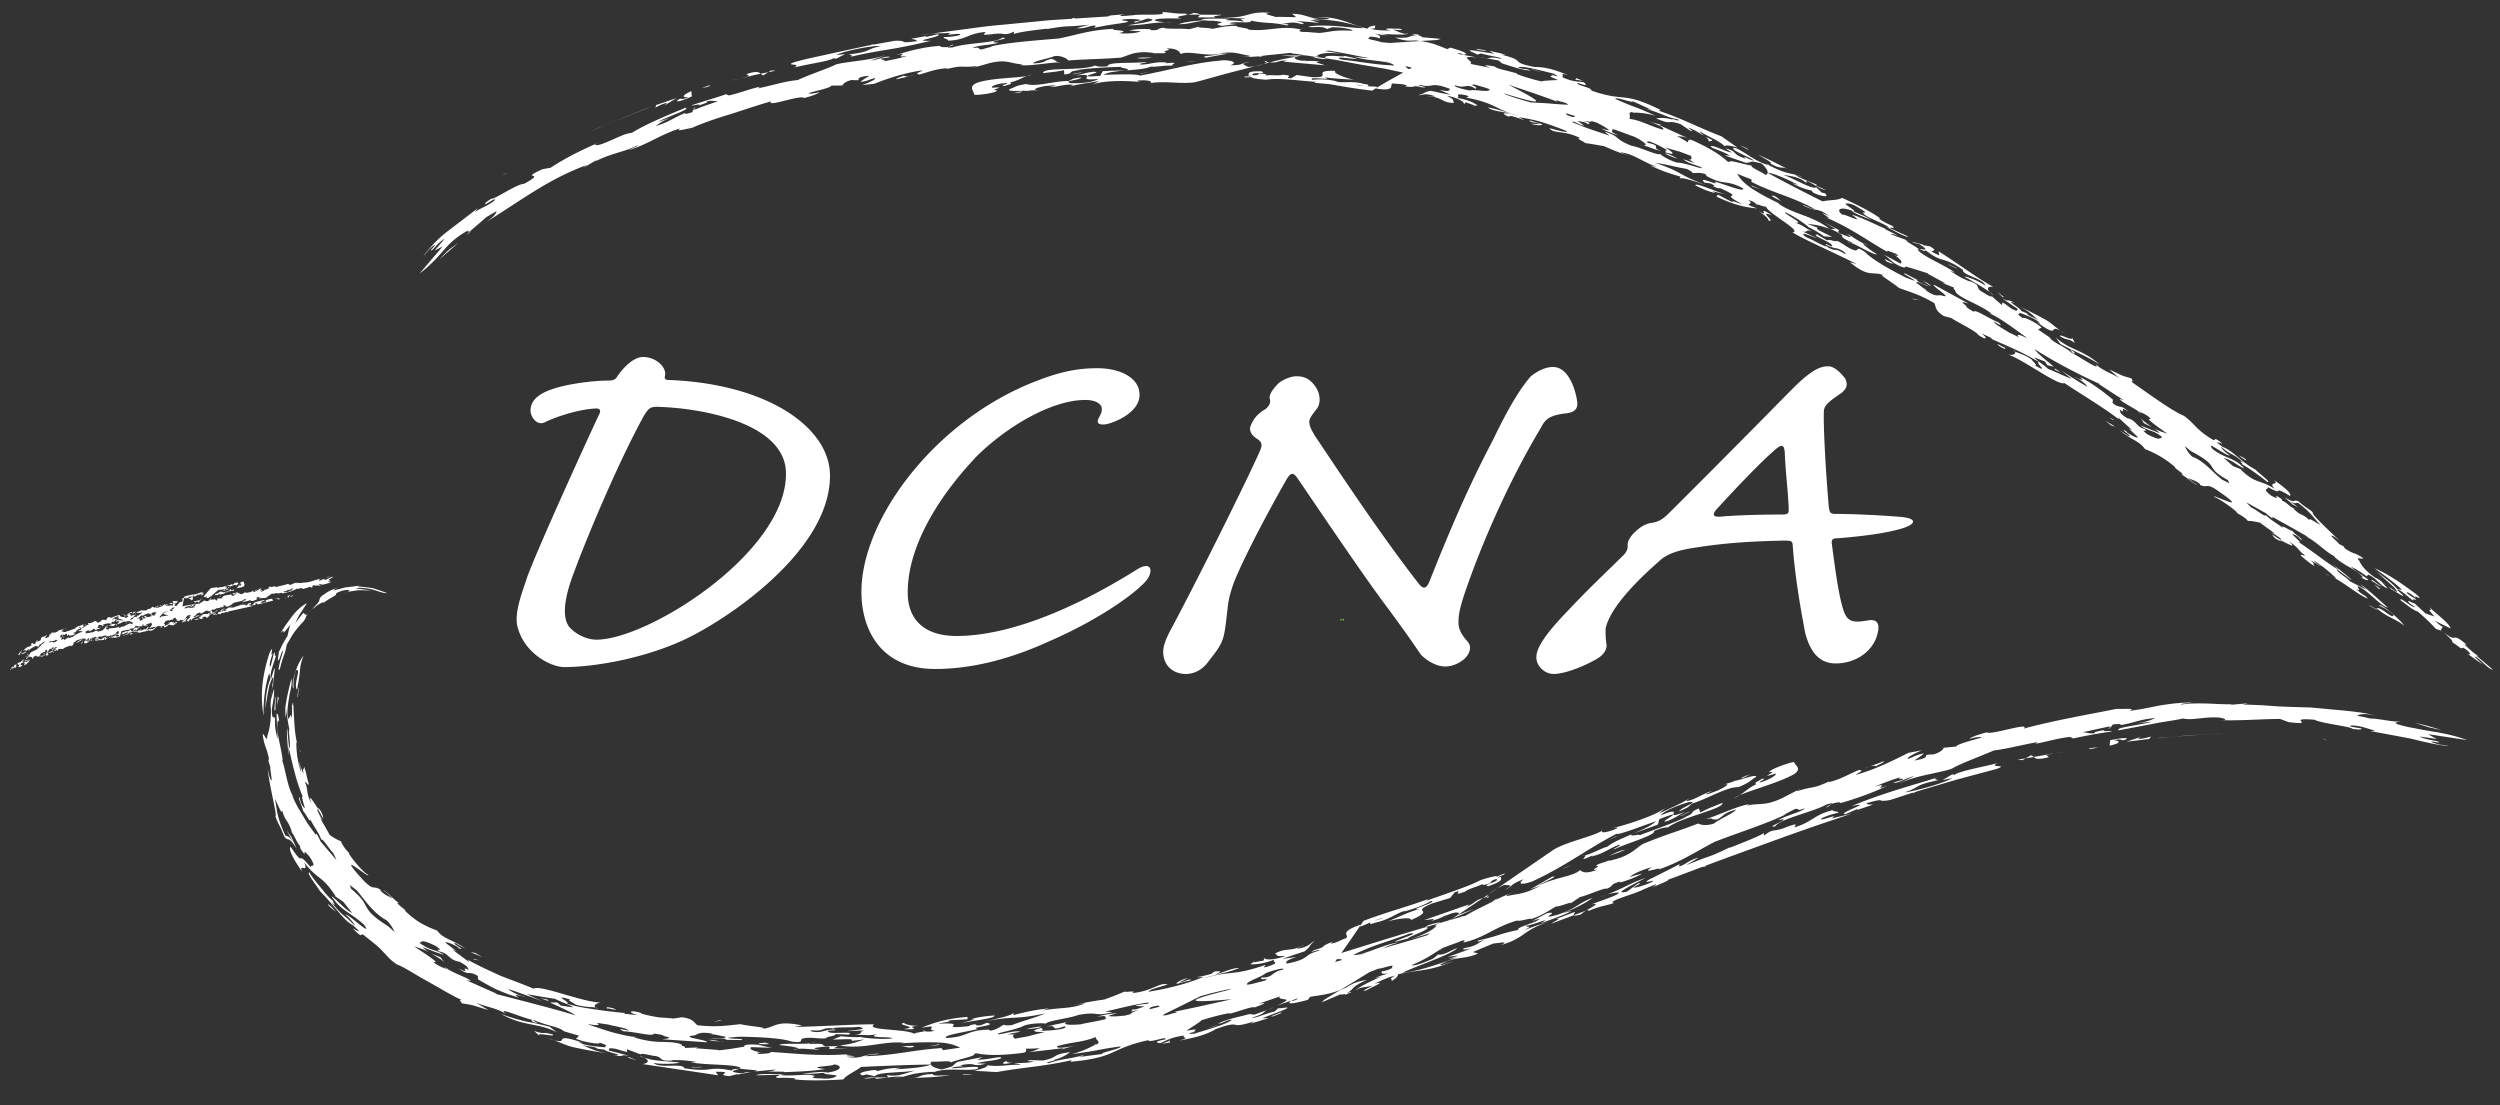
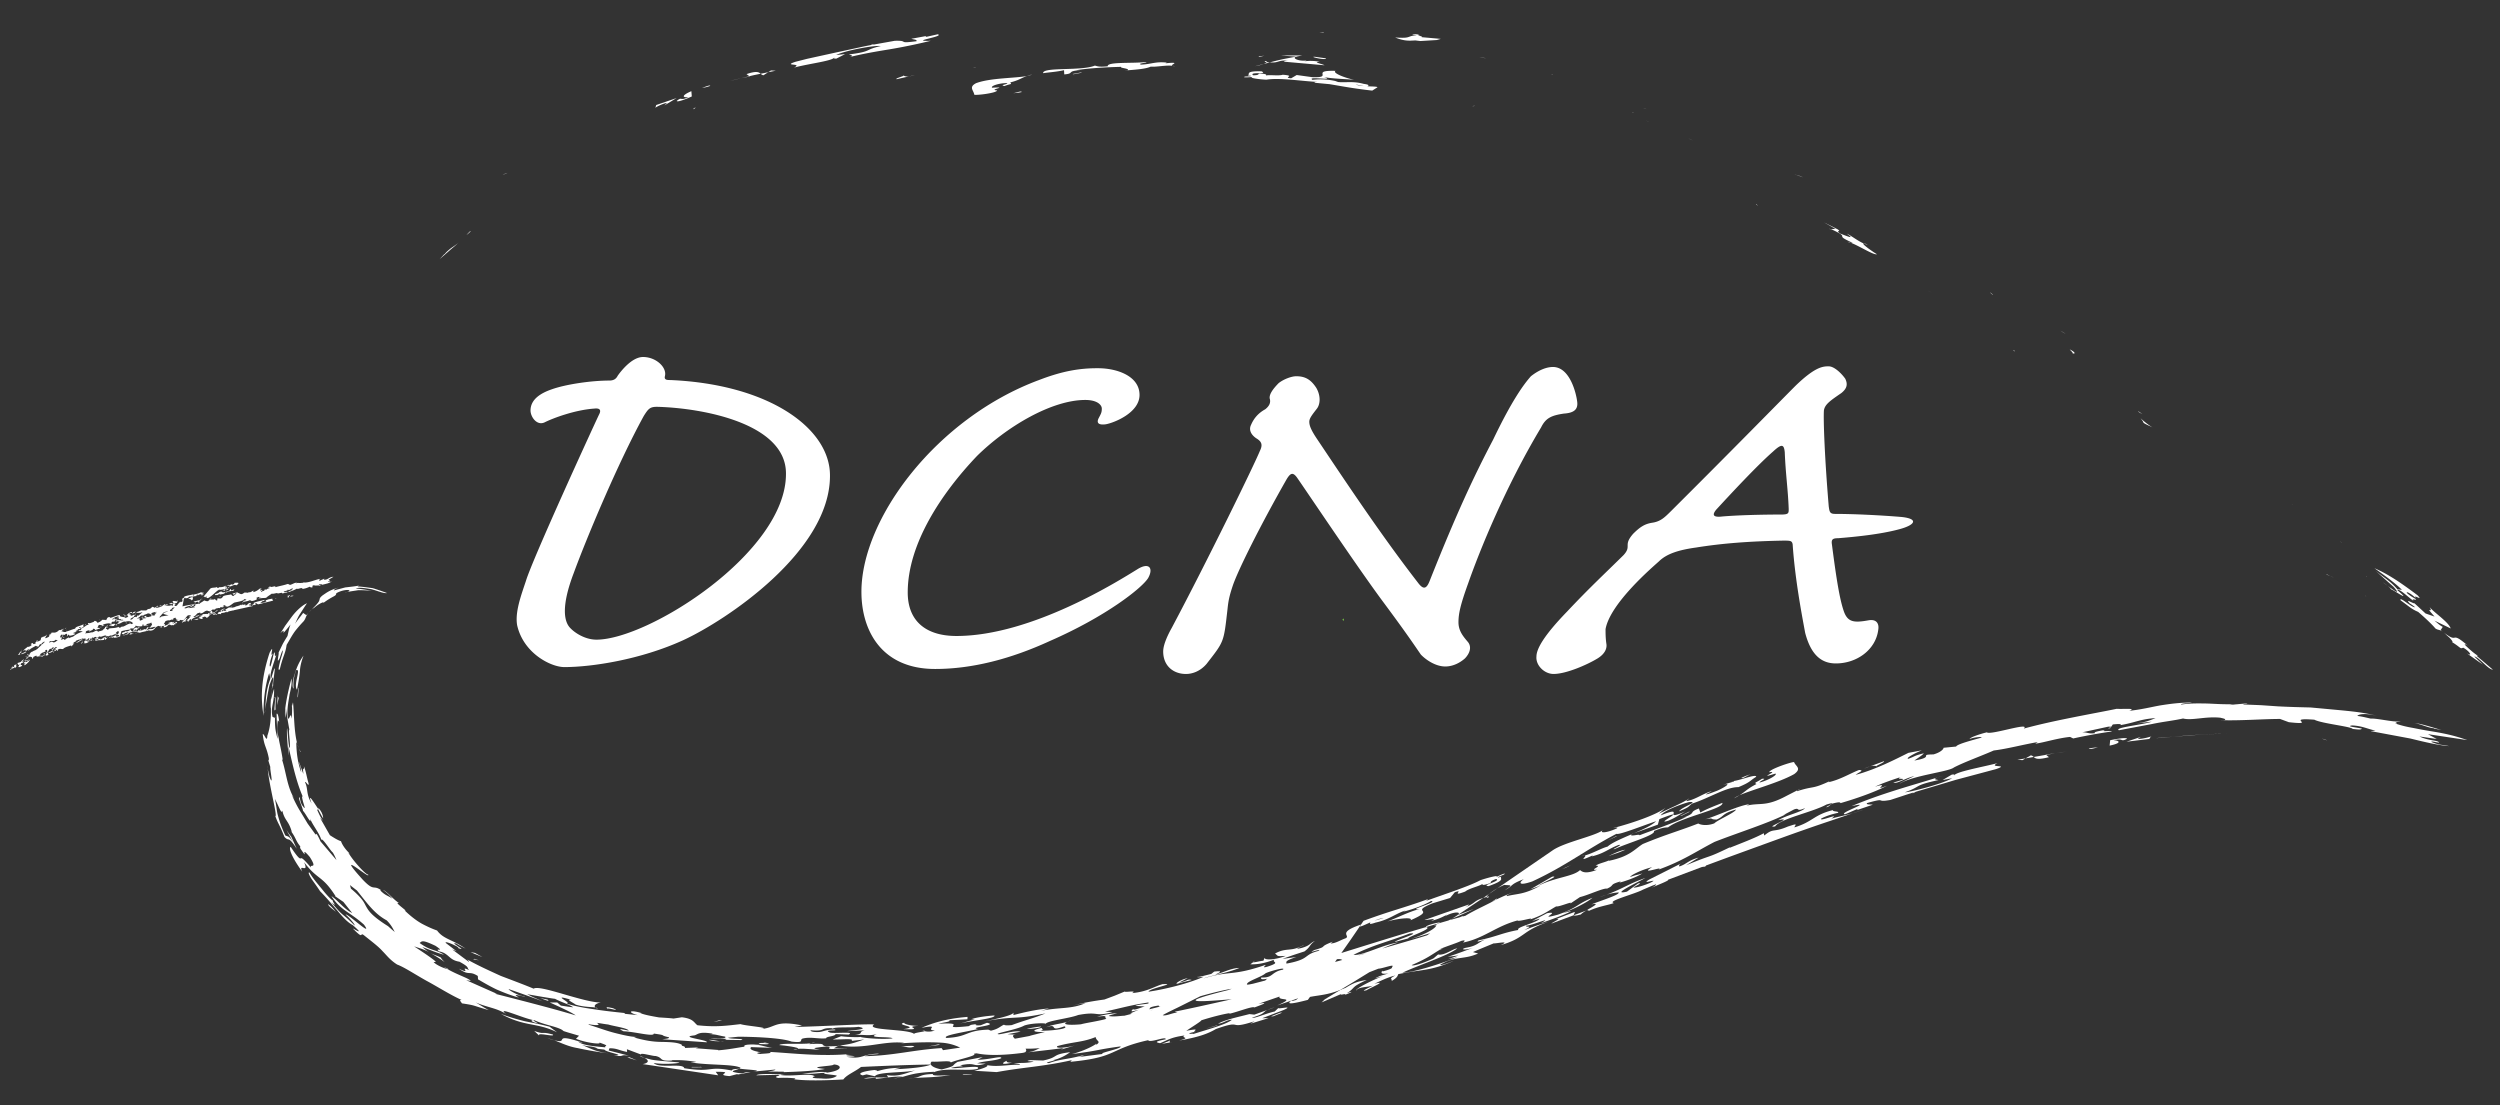
<svg xmlns="http://www.w3.org/2000/svg" width="181" height="80" viewBox="0 0 181 80">
  <rect x="0" y="0" width="181" height="80" fill="#333333" stroke="none" />
  <g fill="none" fill-rule="evenodd">
    <path fill="#73BF44" d="M97.299 44.772v.18s-.042-.02-.122-.08c.042-.04.08-.06.122-.1" />
-     <path fill="#73BF44" d="M97.178 44.872c-.08.06-.12.08-.12.08v-.18c.04.04.08.06.12.1" />
    <path fill="#FFF" d="M177.17 46.021c.296.23.485.52.348.462.664.404.587.522.813.408.45.232.746.696.259.404l1.17.824-.621-.588c.306.004.987.936 1.347.954l-1.18-1.008h.1c-.31-.18-.81-.642-.973-.82.048 0 .064-.054.272.118-1.406-1.22-.598-.066-1.818-1.014.078.058.165.138.283.26m-.91-1.381l-.652-.226-.801-.738c-.064.056-.72-.394-.35.004.09.056.264.168.39.28-.207.064-1.176-.844-1.045-.498.695.506.77.62 1.273.84.6.516 1.01.918 1.253 1.202.197.13.295.062.536.238l-.16-.124.152-.232c-.227-.114-.39-.286-.607-.456l1.181.57c-.147-.466-1.21-1.148-1.527-1.552.332.576-.452-.226.358.692m.602 1.103c.008.004.018.014.026.018-.008-.004-.018-.014-.026-.018M93.322 4.396c-.262-.018-.342.04-.38.068l2.948.262c-.083-.08-.929-.246-.354-.236-.248-.104-1.028-.106-1.147-.018l.22-.09c-.688.078-1.143-.24-.692-.282l-.056-.004-.96.184a18.95 18.95 0 00-.967.238c.706.054.557-.196 1.388-.122M33.775 17.018c.3-.244.324-.292.274-.288a2.82 2.82 0 00-.274.288M91.48 4.635l-.611.156c.244-.04.46-.096.61-.156m4.351-2.28c.002-.008.01-.016-.006-.03l-.288.06.006.002.288-.032M77.877 5.47l-.195.024a2.31 2.31 0 00.195-.024m26.438-2.655l-1.395-.124c.195-.04-.463-.154-.159-.182-.105-.01-.599-.082-.475-.014l.278.052c-.76.072-.344.248-1.557.168.708.284 1.052.232 1.462.212l.36.044 1.193-.072.293-.084zM50.19 7.936l.008-.02c-.01.01-.012.016-.008.02m.043-.108l-.036.088c.06-.058.316-.178.036-.088m41.472-3.333c-.02.042-.1.09-.225.14l.453-.116c-.063-.008-.147-.016-.228-.024m1.037-.469l1.118.07.42-.08c-.432.006-.933-.01-1.538.01" />
-     <path fill="#FFF" d="M79.648 5.493c-2.311.178.553-.3-.513-.298-.64.072-.86.212-1.26.276 1.829-.222-.22.428 1.622.246-.25.244-1.315.332-1.945.31-.722-.174.608-.2.755-.424-.737.082-.606.114-.913.256-1.167.004-2.378.462-3.096.222-.836.128-.77.228-1.242.39-.071.242 1.257.002 1.586.156-.066-.012-.195-.04-.163-.078l.728-.02c-.695-.014.075-.244.441-.296.267-.034.8-.09.73-.016l-.402.084c.53.026 1.142-.246 1.7-.158.033.052-.172.088-.202.124.607-.198 1.205-.228 2.114-.398l-.519.266c.716-.32 2.383-.31 3.537-.196-.13-.036-.36-.056-.223-.106.676-.074 1.19.07.877.202.326-.104.959-.088 1.615-.064.659.038 1.345.068 1.794-.054l2.079-.576 2.122-.55c-.16.028-.326.048-.501.054-.38-.212-.585-.192.09-.37-.661.094-.414.264-1.405.25.39-.092.495-.332-.455-.364-2.361.19-3.913.732-6.083 1.116-.083-.146-1.796-.082-2.63-.058.309-.194.928-.264 1.568-.312-.404 0-1.1.008-1.613.042l-.193.344z" />
    <path fill="#FFF" d="M85.067 4.794c-.057-.014-.12-.022-.183-.03a.608.608 0 00.183.03m-3.417.31c.009-.006.005-.01.009-.016l-.205.018c.071-.002.149-.002.197-.002m9.506-.977c.151-.038.235-.058.388-.094l-.303.034c-.101.018-.147.038-.085.06m.466.287l-.076.062.158.018c.018-.034 0-.064-.082-.08m-20.963.434l-.216.064c.133-.022.189-.042.217-.064m6.392.539c.806-.066.082-.24 1.221-.312l-.334.006c.812-.14 2.256-.222 3.23-.24-.103.098.597.098.488.246.662-.052 1.322-.104 1.66-.264.416.04 1.04-.116 1.568-.06-.223-.082.744-.304-.533-.178.103-.016.038-.034.14-.05-.828-.098-1.155.118-1.863.142-.427-.076.689-.16.289-.184-.883.11-2.79-.034-2.717.306-.643.064-.734-.002-.931-.05-.999.412-3.795.08-3.75.55.37-.06.975-.092 1.514-.218l.018.306zm12.73-1.267l-.159-.008.16.008m9.941 2.202l-.376.238a36.387 36.387 0 01-2.172-.31 276.8 276.8 0 00-.915-.156l-1.056-.1c-.118-.05.077-.058.177-.062-1.138-.056-2.775-.322-3.688-.162-.382-.012-1.378-.126-1-.204a3.32 3.32 0 01-.609.03c-.056-.108.48-.02.49-.106-.168-.01-.233-.032-.271-.002.284-.082-.289-.36 1.036-.324.507.256-.92.008-.623.284.438.012.392-.094.43-.126.559.02.543.086.511.148.213-.074.927.042 1.21-.058 1.03.076-.064.198.608.258l.404-.238 1.118.154c1.639.062-.2-.512 1.704-.454-.262.104.466.458 1.335.648-.525-.058-1.526-.072-2.182-.198.919.296-1.299-.09-.831.198a4.952 4.952 0 011.853.134l-.202-.006c.644.128 1.179-.078 2.062.166.45.06.354.124.265.174.384.016.732.016.722.074m-.983-.09l-.59-.118c.133.066.357.098.59.118m70.676 32.948l.135.133c-.024-.036-.08-.084-.135-.134M122.233 10.02l.33.152a4.315 4.315 0 00-.33-.152m7.799 2.635l.505.182c-.19-.09-.35-.142-.505-.182m35.965 23.881l-.012-.012-.075-.04zm-21.929-15.382c.055.062.123.128.22.206 0-.03-.083-.106-.22-.206m-14.129-8.532c.012.008.015.012.027.018l.066.014-.093-.032zm-10.736-4.725c-.077-.02-.145-.04-.229-.06.106.036.171.05.23.06m.191.906a2.29 2.29 0 00-.22-.058l.22.058zm-11.8-4.586l-.491-.088c.239.058.384.08.491.088m10.656 3.943l-.085.007c.07.018.105.016.085-.006m53.099 33.573a.269.269 0 01-.021-.018l-.03.018h.051zm1.17.431l.35.25c-.126-.1-.25-.19-.35-.25m-22.672-16.869c.086.104.312.31.171.27.237.088.299-.036-.17-.27m18.598 16.316c.083.018.175.056.268.094-.165-.08-.31-.152-.268-.094m.268.094l.242.114a2.613 2.613 0 00-.242-.114m-22.833-16.258a.337.337 0 00-.106-.114c-.004.042.038.078.106.114" />
    <path fill="#FFF" d="M173.11 42.667c.104-.006 1.635 1.064.442.046.175-.12.837.564 1.191.79-.205-.228.2-.004.173-.12-.177-.112-.403-.222-.66-.452-.064-.17.38.11.672.394-.322-.4.593.28.096-.234-1.216-.91-2.105-1.516-3.115-1.954.702.504 1.492 1.062 1.993 1.57l-.338-.052c-.53-.62-.987-.84-1.59-1.346l1.321 1.18c.553.632.102.31-.425-.072.12.1.228.202.24.25m-1.878.456l.022.022c.022.012.05.028.068.032l-.09-.054zM106.756 7.657l-.16.026c.126.002.17-.006.16-.026m64.183 34.147c-.01-.004-.014-.006 0 0M110.29 8.72c-.007.004-.013.008-.025.008.014 0 .016-.006.024-.008m2.11-3.296c-.002-.008-.002-.018-.018-.03-.082-.014-.044.006.018.03m-2.102 3.282c-.002.004 0 .01-.008.014.004-.004.012-.008.008-.014m16.971 6.192s-.04-.054-.11-.12c-.035 0-.014.032.11.12m-3.138-1.76a1.454 1.454 0 00-.05-.044l.05.044zm25.419 11.032c-.15-.1-.268-.168-.368-.224.11.074.23.15.368.224m-17.002-7.578l-.105-.034.053.038.052-.004zm1.603.996c-.066-.014-.104-.008-.143-.01.63.242 1.668.918 1.883.826-.203-.108-1.18-.782-.953-.776-.435-.18-.986-.62-1.223-.71.633.45 0 .176-.49-.012-.389-.268.15-.09-.192-.31l-.977-.496.83.47-.338.022c.033.012.057.018.093.03 1.462.68 0 .296 1.51.966m-.144-.009a1.758 1.758 0 00-.247-.082c.134.07.197.08.247.082m5.577 3.471l.26.12a8.334 8.334 0 00-.26-.12M95.075 4.117c.023.056.934.248.932.108l-.825-.116-.107.008zm60.039 25.863l-.259-.178-.061-.018c.04.054.224.148.32.196M135.22 17.711c-.16-.066-.237-.084-.284-.084.105.042.202.078.284.084m19.758 12.573c.088.108.215.266.209.326.225.152.42.206.662.342a6.122 6.122 0 01-.871-.668m.894.68l-.022-.012.022.012z" />
-     <path fill="#FFF" d="M94.529 4.01l-.249.005.13-.024-.635-.1-.265-.002a.195.195 0 00.096-.026l-.203-.034c-.51.066-1.79.168-2.16.238-.487.05-1.084.072-1.46.052.346.01.81-.008.672-.09-.702-.092-1.042-.352-2.26-.152l.713.002-1.601.296c-.557-.132.8-.148 1.022-.256-1.243.142-2.275-.268-2.85-.008-.084-.152-.221-.43-1.036-.4.59.162-.488.128-.002.306-.283.098-.911-.03-.957.088l.073-.066c-1.398-.21-1.841.192-2.43.336-1.659.118-2.427.102-3.781.202-.06-.104-.448-.368-.995-.324-.244.146-1.46.344-1.57.534.976-.016.78-.232 1.36-.324.499.16.057.186.727.258-.54-.062-2.394.308-2.995.182l.203-.046c-.937-.012-1.168-.462-2.69-.016l-.725.206c.033-.022.037-.044.051-.062-1.209.14-.907-.11-2.22.226.102-.026.034-.038.138-.062-.776-.01-1.512.306-2.077.45-.374-.092.06-.16.259-.306-1.34.164-2.739.66-3.529.978l-.869.086c.494-.168 1.084-.444.913-.502-.465.116-.36.176-1.028.278.095-.118.356-.262.646-.448-1.406.12-.242.402-1.26.304-.432.086-.657.274-.681.4l-.813.008c-.054.17-1.023.352-1.641.538-.06.084.539.028.765-.072-.025.116-.676.334-1.104.434-.228-.266-2.792.72-2.374.24-.957.262-2.083.66-3.141.986-1.058.32-2.02.672-2.618.946-.433.052-1.269.324-.815.018-1.524.482-2.18 1.08-3.682 1.568-.135.01.667-.258.577-.336-.913.5-1.82.508-3.246 1.258.245-.114.29-.206.31-.25.048.036-.557.364-.917.576-.222.07.269-.158.136-.142-2.918 1.09-4.79 2.628-7.396 4.202.748-.448.927-.792.892-.87l-.744.438c-.241.24-.746.636-1.144.998-.078.006-.314.124-.127-.07-.746.418-1.257.83-1.729 1.38-.477.546-.984 1.132-1.82 1.768l1.671-1.962-.575.296.364-.434c.183-.218.372-.428.372-.428-.595.33-.86.918-1.024.846.08-.126.348-.332.302-.406-.529.368-.491.49-.84.824.4-.516 1.007-1.234 1.783-1.814l2.092-1.598c.17-.132-.115.158-.123.214.458-.312.802-.382 1.365-.79.3-.338-.335.084-.635.248-.022-.126.131-.208.45-.42.159.108 1.815-1.06 2.364-1.074 1.787-.97-.479-.212 1.325-1.058l.609-.11c.964-.652 2.305-1.324 3.51-1.83l-.25.116c-.137.144.157.068.296.048.935-.31 1.69-.806 2.311-.856.971-.608 2.705-1.332 3.9-1.82.403.118-1.53.716-1.988 1.022l1.108-.366c-.683.228-.93.404-1.291.666.982-.278 1.235-.578 2.136-.94-.05.086.086.082.51-.056l.075-.19c.01.01.06.006.197-.028 0 0 .4-.166.807-.306l.816-.282c-.37.036-.428-.09-.858.03.181.046-.18.158-.604.3.342-.22-.44.054-.458-.03.852-.296 1.912-.586 2.465-.796l.222.088c.834-.194 1.68-.53 2.25-.63l-.157.116c1.002-.196 1.961-.524 2.876-.598.845-.392 1.943-.752 2.643-1.066.36-.254 2.67-.328 3.644-.726.072.008-.676.254-1.01.38.682-.084 1.18-.402 1.424-.242-1.526.186.11.14-.563.31.706-.122 1.448-.28 1.784-.408-1.147.192.366-.336-.783-.058.873-.302 2.094-.61 3.186-.668.002.084.141.106.549.088l.306-.164c.51-.044-.956.272.066.184 1.02-.35 3.16-.296 3.582-.706.818.076-1.506.302-.28.372-.687.196-1.667.176-1.874.396.678-.144.27.132.71.076l.374-.11c.189-.048.376-.1.376-.1l-.171.01c1.267-.296 3.31-.44 4.953-.58 1.376-.278 2.325-.638 4.003-.696-.49.128 1.4.07.352.31.778.08 1.54-.06 1.554-.146-.684-.01-.243-.022-.818-.046.386-.114 1.281-.136 1.651-.078-.17-.002-.105.014-.143.048.818.046.39-.114.979-.172.189.126 1.302.03 1.843.108l.782-.198c-.427.132.75.052.873.178.557-.088 1.05-.262 1.878-.206-.35.064.768.12.782.256 1.442.168 2.382-.352 3.817.002-.05.028-.339.094.075.164.326-.01.895.058 1.245.074l-.012.004.02-.004c.171.008.277.002.287-.03.614-.086.94-.196 2.106-.124-.066-.16-1.042-.272-1.486-.254l-.39.122c-.334-.27-1.074-.056-1.336-.16.364-.106 1.062-.096 1.824-.066.753.05 1.547.162 2.164.164-.35-.164-.923-.316-1.586-.448-.662-.132-1.454-.178-2.172-.238l.629.15-.754-.064.714.232c-.71-.094-1.326-.106-1.967-.172.752.064 1.03.306.609.234-.826-.224-.88.016-1.504-.032.344.03.812.082.51.144-1.23-.27-1.53-.114-2.626-.352.131.266-1.373-.004-1.53.208l.503.032-1.08.144c-1.002-.22.893-.21-.634-.372-1.414-.036-1.379.238-2.488.252.366-.154 1.247-.282 2.144-.27l-.541-.078c.286-.088 1.53-.06 2.15-.046-1.019.168.467.058.917.212.09-.148-.561-.138.207-.242-.726-.01-.802-.008-1.735-.07 1.973.094 1.782-.486 3.499-.328-.794.052.272.224.366.298.356-.028 1.17.022 1.498.01L93.552 1c1.074 0 1.408.49 2.652.378.173-.116-1.076-.142-.854-.148 1.71-.004 2.228.474 3.64.846.09-.054.094-.19.615-.228-.177.104.183.226-.396.234.47.128 1.052.12 1.486.136-.987-.232.44-.124.63-.14.51.128-.179.094-.499.066.404.118.855.408 1.124.266-.014.148-1.206.088-1.981.03l.513.102c-.368.012-.432-.016-.939-.116.483.182.414.29.283.37-.064-.03.041-.028-.02-.056-.406-.098-.726-.108-.643-.022-.396.126.55.2.814.334.21.018.421.04.63.06l2.222-.142c.919.128 1.299.338 1.95.584l.22-.106c.772.218 1.492.458.945.522-.014-.058-.118-.072-.285-.124a.26.26 0 01-.121.02c-.02.004-.03.012-.046.018l1.416.274c-1.463-.146-.143.26-.447.47l1.436.28c-.833-.31.02-.136.336-.092.044.158 1.126.34 1.611.508l-.046.02c.438.192 1.238.42 1.814.554-.012-.052.798-.088 1.19-.106-.947-.378-.356-.244-.404-.366.1.038.28.098.308.088.152.006-.169-.122-.183-.176-1.06-.252-2.134-.562-2.621-.482.29.194.57.076.907.25-.557-.016-1.21-.25-2.067-.518l-.248-.21-.9-.16c.388.03.204-.168 1.132.056-.081-.158-.923-.214-1.477-.404l-.335.094c.138-.064-1.07-.398-.175-.304l1.438.228-.358-.216.6.138c.3.066.592.152.592.152l-.299.002c1.914.462.456.504 2.403.89.65-.01 1.31.128 2.43.594-.84-.246-.135.112-.483.118.814.382 1.152.316 1.617.392.178.18.297.322-.447.042-.17.188 1.002.308.988.56 2.485.866 2.248.018 5.017 1.408l-.141.048c1.851.63 2.832 1.206 4.527 1.848l1.185.828c-.304-.1-1.152-.292-.84-.016-.518-.528-1.233-.73-1.863-1.15-.096.03.163.192.27.284-.411-.18-.572-.374-1.135-.568.006.058.575.372.115.206l-.682-.462c-1.023-.352-.62.116-1.77-.422a2.72 2.72 0 011.255.122c-.521-.258.742.23.286-.056-.843-.148-1.157-.446-2.242-.732.132.02.178-.004.438.086l-1.472-.674c.328.258-1.29-.366-1.213-.144 1.575.698 1.144.412 2.928 1.224-.53-.166-1.26-.26-1.631-.228a.423.423 0 00-.092-.054c-.34.056-.073.21-.193.494.905.126 1.399.5 2.413.782.247-.084-.48-.434-.985-.58l.903.236-.198.004 2.134.976c-.412-.166-.587-.136-.83-.162.275.126.531.286.806.456 0-.174.085-.262.354-.14 1.374.622 2.074 1.108 2.5 1.514l.163.064c-.16-.256 1.088.184 1.583.23-.089.144.66.42 1.019.682.294-.078.131-.45-.283-.82-1.002-.27-.596-.08-1.14-.054l-1.55-.538.393.012c-.706-.412-1.506-.546-1.37-.702.451.042 1.058.43 1.505.486l-.461-.298c.949.224.366.382 1.47.744-.314-.336.097.034.596.138-.31-.276-1.863-.816-1.428-.934.6.14 1.691 1.166 2.534 1.24l-.047.014c1.038.546 1.477.59 1.917.69.408.308 1.08.498 1.571.732l-.05.068.703.312c-.398-.026-.802-.406-1.4-.678l.003.176c-.592-.506-1.17-.476-1.754-.616.824.258 2.136 1.112 2.455.926l.4.378.25.062c.296.292-.143.264-.843-.038-.1-.096-.152-.144-.1-.154-.348-.096-.692-.132-1.44-.546l.446.13c-.95-.486-1.842-.868-2.236-.886 1.347.744 2.691 1.428 3.98 2.072.54-.118 1.076-.058 1.42-.252.887.402 2.075.976 2.761 1.484l-.1.02c.343.23.683.4.975.522.338.286-.342.008-.1.198l1.262.58c-.147.088-1.166-.482-1.653-.744.095.042.294.122.243.072-.53-.378-1.711-.718-1.86-1.038-.297-.116.64.158-.297-.352-.59-.406-.887-.344-.982-.32-.05.07.933.628.54.534.494.25.74.258 1.328.662-.49-.248-1.228-.446-1.427-.7-1.032-.368-1.078.058-.636.316-.052-.168 1.818.79.638-.02.637.162 1.677.696 2.449 1.026l-.048.01.927.472c-.151-.034-.444-.152-.493-.084l1.364.502c-.78-.262.388.338.676.578.2-.038.734.152.303-.176-.486-.378-.342-.11-.83-.37l.78.202.05.05.493.086c.913.546-.593.102.664.65l-.04-.288c1.345.832 2.97 2.066 3.965 2.568-.328-.048-.55.06-.255.386-.388-.284-1.213-.782-1.822-1.106-.095-.1.885.196 1.492.634-.111-.518-1.73-.77-1.613-1.14-1.581-1.08-1.408-.406-2.697-1.414-.104.136-.44-.154-.591-.064.29.462 1.876 1.076 2.733 1.69-.094-.042-.285-.126-.336-.118.622.422.907.546 1.392.756l-.048-.05c.874.322.42.402.842.742.193.088.805.52.767.35l.746.648.058-.188c.475.28.513.448.999.61l.107-.132-1.136-.764c.62.316.25-.038.917.33-.821-.286.466.396.454.572l.525.216-.145-.038c.324.31.477.228.897.522-.464-.404-.73-.726-1.452-1.024.533.206 1.523.724 1.756.864.535.256.815.586 1.27.898-.93-.512.039.632-1.684-.608.05-.006.193.092.237.144-.125-.332-1.078-.674-1.512-.842.036.168-.388-.058.267.43-.185-.212.724.132 1.322.636l-.256.15.935.632-.098-.046c.265.374 1.036.61 1.625 1.124.52.228 2.272 1.472 1.653.732.49.524 1.118.674 1.766 1.072l-.726-.614c1.039.456.699.386 1.611.636.034.112.166.274-.027.236 1.24.852 2.967 2.134 3.809 2.468.86.624.825.964 2.102 1.738.274.152-.056-.346.7.292.044.054-.883-.394.02.23.754.29 1.426 1.162 2.345 1.626.388.38 1.154.91.9.924-.661-.534-1.648-1.222-1.84-1.268.15-.008-.432-.434.115-.124-.967-.854-.732-.406-1.62-1.15-.1.008.376.494.613.59-.127.182-1.905-1.24-1.231-.426.986.736 1.557.568 2.28 1.392-.422-.15-.898-.63-1.475-.758l.659.584.608.244-.051.004c1.126 1.084 1.285.666 2.464 1.4-.553-.6.378-.198-.054-.634.768.526 1.287.968 1.162 1.148-1.494-.898-.215.122-1.63-.654.162.22-.5.036.252.622.952.518-.148-.344.753.244.038.054.08.11.028.112.464.206.436.38.987.64l-.14-.05c.506.55.733.362 1.152.86-.103-.284.418.154.79.312-.47-.444-.603-.842-1.625-1.596-.199.012-.17.126-.62-.138l.666.484c-.155-.09-.285-.144-.428-.222l-.593-.532c.858.532.571.142.993.292.7.6.626.428 1.062.81-.157.114 1.21 1.344 1.97 2.086l-.385-.306c-.68-.374.32.45.312.508l.498.268c-.092-.054-.231-.11-.06.06.617.44.696.264 1.313.706-.022.116-.619-.154-.285.18.07.174.329.68 1.166 1.236.081.014.296.16.543.334-.036-.022-.08-.05-.1-.056l.45.506c-.555-.216-.841-.786-1.398-1.002l-.143.104c-.349-.274-.868-.59-1.14-.692.513.442.654.494 1.267.936.016.15-.45-.118-.517-.156l.149-.006c-.62-.67-1.16-.706-2.019-1.426-.13-.11-.042-.056.006-.058-.818-.426-1.384-1.148-2.214-1.514l.283.102c-.518-.312-1.558-.884-2.588-1.462l-.046.048c.08.112-.27-.156-.443-.32h.002l-1.42-.792c.093.122.224.26.393.398.195.044 1.02.738 1.007.51.332.386 1.062.746 1.312 1.02-.461-.492.472.146.623.138.111.224.79.592.63.658.08.114-.196-.28-.479-.378-.638-.312.941.874.17.452.936.594 2.066 1.51 3.04 2.112l-.463-.444c.386.332 1.349 1.046 1.37 1.16-.304-.22-.648-.494-1.044-.768-.123.12.91.716.885.83l1.267.652-.47-.392c.365.162 1.286 1.06 2.01 1.676-.567-.162-1.12-.894-1.955-1.448-.62-.382.21.456-.36.072.107.152.46.428.668.52l.183.202c-.605-.22-1.649-1.108-2.478-1.528a.553.553 0 00.183.054 9.933 9.933 0 00-1.643-1.312c.246.274.386.326.565.434-.01.056-.537-.32-.766-.424.465.438.02.17.316.444-.358-.214-.613-.43-1-.756-.16-.224.236.044.258-.07-.447-.268-.485-.616-1.163-.98.781.646-.35.018-.673-.134l.134.108c-.33-.096-.551-.258-.659-.48.36.21.659.48.639.308-.221-.16-.442-.32-.712-.478l.278.1-1.102-.8c-.235-.044-.616-.134-.863-.116-.205-.272-.619-.476-.887-.628l.141.048c-.428-.432-1.545-1.162-1.693-1.148-.294-.326 2.799 1.298.309-.428-.935-.674-.764-.168-1.359-.466 0 0 .048-.002.008-.058-.396-.312-.505-.246-.87-.446.218.214.57.472.711.516-.197.018-.843-.62-1.215-.764.52.13-.746-.628-.372-.486a7.308 7.308 0 00-2.226-1.346c-.412-.598-.992-.656-1.84-1.368.134.102.41.242.591.398.609.222-.895-.71-.016-.286-.185-.096-.06.06.13.16.316.194.646.332.608.22l-.662-.624.28.146-1.02-.928c-.048.004.036.11.08.162-1.26-.97-2.831-1.878-3.977-2.658-.451.22-2.97-1.69-4.063-2.056.322.054.58-.05.473-.23.223.118.748.238 1.207.574.036.112.585.556.162.384 1.348.796-.074-.28.405-.174-1.491-.892-2.48-1.228-3.475-1.702l.004-.06-.757-.346c.56.38.4.578-.295.05l.096.044c-.368-.35-1.311-.786-1.967-1.198l-.527-.138c-.66-.408-.551-.66-.685-.93-1.044-.63-1.756-.802-2.573-1.108-.283-.292-1.858-1.208-.945-.862-1.01-.442-1.12.22-2.596-.996l.485.13c-1.599-.82-3.956-1.836-4.644-2.3.778-.072-1.816-1.378-1.927-1.886.04.122-.58-.152-.69-.152a1.033 1.033 0 00-.59-.29c.601.374-.62.164.655.6-.726-.054-1.613-.21-2.946-.854l.092-.144 1.038.542c-.053-.164.49.1.738.152-1.935-1.008.428-.236-1.603-1.162-.243.008-.097.026-.64-.18.248.11.34.024-.06-.164l-.436-.056c-.592-.588 1.247.38.724-.084.84.246 2.228.816 2.067.5-1.251-.67-1.325-.17-2.622-.882l-.105-.152c-.497-.154-.64-.048-.935-.078-.004-.058-.107-.146-.408-.294-.89-.146-1.44-.336-2.271-.436 2.037.692 1.623.864 3.705 1.622-.338-.096-1.792-.654-1.973-.48l.086-.146c-.692-.204-1.385-.408-2.19-.818l.54.13c-1.135-.376-1.745-.984-2.722-1.076.306.136.557.23.758.28-.6-.154-1.311-.452-1.924-.724l-.688-.12a12.718 12.718 0 00-.696-.106c.04-.074-.784-.368-.34-.356-.891-.45-1.418-.368-1.971-.52-.9-.508.855.216 1.026.028a22.123 22.123 0 00-1.945-.702 11.957 11.957 0 00-1.585-.322c.262.116.386.186.36.222-.024-.064-.567-.218-.868-.312l-.236.042c-.478-.224-.39-.266.06-.214-.472-.168-1.1-.14-1.55-.446.853.126 1.862.558 2.311.61-1.74-.406-1.613-.898-3.846-1.318-.014-.06.383-.06-.04-.174-.99-.214-.313.156-.649.194.77.128 1.104.286 1.502.534l-.227.034c-.016-.054-.487-.178-.612-.258l-.167.146c.107-.182-.611-.528-1.222-.61.563.298.404.25.51.516-.884.002-.884-.472-1.874-.454.085-.054.913.088.217-.12-.585-.132-.541.038-.943.004.477-.07.39-.216.919-.31 1.044.222.417.104 1.45.29l-.826-.362c.887.204.687-.02.776-.064-1.47-.566-1.201-.03-2.166-.288-.497.014.911.214.147.178-.909-.214-.233.064-1.269-.078l.185-.04c-.292-.164-.626-.106-.99-.166-.408-.024.34.646-1.291.36.09-.034.121-.058.125-.08 0 .002.46-.286.925-.542l.939-.524-1.301-.278c-.452-.078-.915-.156-1.386-.236-.943-.152-1.916-.376-2.894-.516-.22-.158.139-.186.543-.182.397.022.837.07.785 0l.893.192c-.065.108-1.887-.25-1.104.078 1.594.174 2.298.362 3.835.428-.41-.398-1.989-.284-2.934-.65.41.08.762.102 1.104.116-.915-.166-1.895-.386-2.95-.546l-.246.046c.712.08 1.197.208 1.26.22-.936-.192-1.757-.052-1.83.126l.164.022-.346.032-.652-.098zm18.23 3.36c-1.186-.459-2.408-.849-3.565-1.245 1.995 1.034 3.361 1.772-.124.688l-.238-.042c.443.188 1.229.436 1.977.638.318.03 1.008.046 1.605.104.599.048 1.12.082 1.116.056-.175-.18-.52-.172-.893-.34l.121.14zm.634.933c.658.28.535.142.666.104l-.72-.222c.083.052.12.094.054.118zm-12.75-3.782l.074.008c-.167-.036-.329-.086-.504-.116.066.02.193.054.43.108zm1.386.488l.197-.108-.471-.116c.04.076.085.144.274.224zm4.418 1.54c.328-.096 1.283.144 1.394-.036.074-.034-.12-.104-.342-.18l-.797-.226c-.02.026-.082.038-.183.04.274.096.45.194.304.284-.65-.45-.694.018-1.454-.252-.28.076.83.364 1.078.37zm54.859 28.214c.008.028.046.112.101.224l-.519-.254c-.8-.63-1.29-1.342-2.178-1.674-.31-.302-.421-.542-.539-.758a8.9 8.9 0 01.446.36c2.293 1.202.861 1.096 2.689 2.102zm-9.388-6.984c.093.046.145.04.145.04-2.102-.946-3.721-1.878-4.752-2.538.122.252.985.936 1.393 1.268l-.482-.108-.17-.266-.759-.3c.132.216.687.542 1.005.846.053-.012 1.312.586 1.692.714l-.86-.706c.222.202 1.469.98 1.978 1.264.058-.064-.71-.726-.915-.642-.032-.17.935.466.398-.05.796.368 1.892 1.216 2.383 1.634l-.026.236c.535.462.531.056 1.154.628-.87-.544.016.288-.669-.158.171.21-.119.186.565.632.718.154.617.626 1.283.79.302.318-.473-.128.2.388.872.436.888.318 1.053.186-.714-.566-.982-.372-1.565-.832l1.404.56a2.397 2.397 0 00-.501-.4c.253.152.49.254.706.32l.336.112c-.684-.482-1.29-.914-1.348-1.06l.149-.014c-.193-.244-.637-.456-.86-.522-.626-.416-1.322-.724-1.386-.92l.285.086c-.782-.494-.866-.552-1.836-1.188zM125.77 12.583c.35.578.796 1.076 3.143 2.196l-.195-.068c1.072.792 2.432.862 3.725 1.846-.748-.242-.706-.236-1.6-.356l.777.296c-.29.066.485.364 1.02.658l-.585-.046c-.29-.23-1.113-.696-1.113-.636.199.066-.985-.82-1.725-1.116.004.178 1.526.868.744.764.637.2.643.366 1.271.642-.63-.212-.239.11-.726-.008l1.018.474c.002.06-1.5-.662-.773-.058.435.136 1.446.792 1.543.652v.058c.728.426.44-.038 1.309.532.05-.07-.096-.214-.432-.372-.294-.114-.392-.034-.972-.314-.193-.254.68.378.39-.03-.146-.204-1.552-.714-1.019-.716l.726.426c.1-.14.635.156.682.026.484.188.826.584 1.36.7.244.008.009-.36.729.142.475.554 2.25 1.49 2.924 1.826l.624.234c.006-.126-1.104-.608-.666-.52 0 0 .229.116.457.234l.454.24-.102.018c.287.186.623.3.91.424-.339-.056-.951-.472-.914-.244.4.272.43.368.828.562-.09-.038-.17-.066-.171-.038.803.56.913.306 1.153.38.963.3-.745-.684-.548-.778l2.524 1.374c-.24-.078-.48-.156-.438-.046.559.436-.056.126.79.634.065-.244 1.141.52 1.81.766.226.254.272.306-.337-.064-.011.178.838.626 1.118.816.19.07.482.234.683.318-.201-.222-.048-.24.513.036l.045-.008c-.825-.59-2.09-1.552-2.717-1.75l.197.028c-.934-.732-2.325-1.094-2.647-1.616.101-.076-.189-.142-.086-.278l-.815-.324.195.024-1.291-.712.05-.008a35.796 35.796 0 00-1.65-.508c-.039.064-.01.106-.24.04a2.572 2.572 0 01-.513-.25h-.002c-.3-.196-.46-.406-.827-.66l1.203.652c.16-.056.12-.226-.424-.63.243.13.39.1.1-.078-.048.01-.822-.37-.585-.122-1.148-.61-2.856-1.884-4.716-2.598 1.32.538-.927-.682.487.01-.879-.696-.923-.274-1.911-.8-.056-.108.539.28.835.27-1.64-.9-2.95-1.138-4.557-1.958l-.002-.174c-.32-.126-.67-.268-1.038-.414zm-3.33-1.294l-.99-.368.096.046-1.007-.298c.563.31.883.636.032.356.093-.03-.115-.208.185-.118-.51-.336-1.695-.916-1.468-.564 1.152.226.135.38 1.03.578-.503-.054-.919-.302-1.372-.402.491.056.006-.31-.637-.63-.304-.08-1.078-.422-1.583-.554.122.202-.328.116.442.458a5.19 5.19 0 01-1.227-.492c.204.054.556.174.55.116-.276-.248-.652-.4-.845-.524l-.513-.156a.37.37 0 01.107.09l-.602-.076c.767.198.32.184.284.26.076-.152-.471-.19-.728-.274l.493.362c-.3-.008-.899-.454-.819-.236 1.146.484 1.61.594 2.671.966l-.376-.296c1.216.372.643.508 1.967 1.022.601.088 1.987.786 2.109.574-.195 0 .726.56 1.217.646.587 0 2.1.618 1.689.326-.404-.178-1-.296-1.267-.576l.805.296-.465-.34c.25.156.272.032.223-.192z" />
-     <path fill="#FFF" d="M171.731 42.069c.229.11.702.5.684.33-.071.114-.865-.67-.684-.33m.488.562c.051.002.063-.058.28.11l-.61-.446.33.336zm.013 1.211c.368.164.595.274 1.058.668-.03.404-.829-.56-1.24-.488.85.724 1.294.72 2.024 1.278-.264-.396-1.653-1.638-1.842-1.458m-.65.02l.533.33-.038-.054-.531-.33zm-8.959-10.532c.02-.117-.36-.263-.54-.367.13.106.31.266.54.368M47.08 7.746s-.286.098-.706.276a1057.663 1057.663 0 00-3.095 1.254c-.416.192-.692.322-.692.322 1.273-.594 2.486-1.026 4.493-1.852m102.11 17.17c1.131.606 1.698.78 2.816 1.456-1.323-1.118-2.067-.982-3.17-1.932l.354.476zm.829-.459c.074.28-.959-.338-.877-.116.752.426.44.054 1.09.498l-.213-.382zm3.036 5.919l-.374-.13.277.142zm-8.084-8.886l.141.036-.515-.39zm.287.071l-.145-.036.145.036zm7.154 8.888l.45.356.282.084zm-3.626-3.675l.461.23c-.091-.046-.634-.502-.461-.23m-7.148-7.383l-.581-.254.044.048.582.254zm3.479 5.689c.218.314-.89-.5-.343-.006.561.322.38.118.343.006m-5.923-4.756a1.398 1.398 0 00-.235-.11c.092.042.17.078.235.11m0 0c.235.138.44.326.62.382-.254-.23-.375-.27-.62-.382m-2.729-1.504l.209.13c-.255-.058-.145-.01.082.048.228.122.24.074.282.06.052.01.11.018.167.028-.078-.022-.15-.04-.21-.058-.355-.198-.574-.312-.53-.208m-9.199-7.62c.815.444 1.022.57.927.654.77.416.734.18 1.227.372-.895-.426-1.054-.564-2.154-1.026m2.154 1.026l.314.146a3.79 3.79 0 00-.314-.146m9.57 9.507l-.575-.128.191.082zm-12.942-11.167c.151.08.404.19.51.284.095-.086-.663-.364-.51-.284m2.22 3.601c.052.106.593.33.79.46-.297-.166-.45-.484-.79-.46m-4.832-4.254c.153.074.363.25.218.296.25.044.645-.012-.218-.296m3.34 3.509l.1.09.601.196zm1.24 2.534c.682.186-.842-.798.286-.368-1.323-.824.018.232-.992-.298.576.34.791.646.706.666m-.707-.666a4.279 4.279 0 00-.279-.155l.279.154m-8.599-4.811c.101.024.17.034.236.042a1.892 1.892 0 00-.236-.042m5.258 3.363l1.034.25c-.692-.166-2.271-.922-2.261-.672.5.266 1.137.512 1.43.546l-.203-.124zm-9.821-8.061l.465.077-.539-.216c.146.084-.187.13.074.14m-.179-.183l.106.042a.631.631 0 00-.106-.042m6.612 5.545c.304.148.555.25.855.338-.103-.088-.865-.456-.855-.338m-9.628-6.095l.742.192-.802-.232zm-3.335-1.35l-.12-.072-.634-.088.119.072zm3.236 5.259c.469.164.897.116.787.036 0 0-.23-.08-.463-.146l-.464-.14c.183.232.259.074.78.282l-.64-.032zM81.206 1.45c.219-.117 1.319-.083 1.376.02-.145.049-.736.109-.362.165l.857-.294c1.154.136-.865.38-1.428.492 1.172.002 1.512-.186 2.757-.22a3.298 3.298 0 01-.793-.126c-.046-.186 1.115-.152 1.947-.148-.53-.086-.223-.152.163-.224a.508.508 0 00.151-.03l.13-.026h-.1c.006-.02-.016-.046-.088-.082-.698.05-1.237-.116-1.686-.098.45.296-1.534.114-2.097.226l-.652.05-.245.006c-.053-.034.016-.076.388-.148-.308.068-1.348.078-1.247.174l-2.363.15a.985.985 0 01-.205-.038c-.081.026-.093.042-.081.058l-1.608.104-3.528.34c-1.285.106-2.56.314-3.519.43l-1.597.212c.507-.042.951-.028 1.476-.064-.752.306.857-.074.652.15-.34.114-.853.16-1.165.152-.104.112.346.142.31.264 1.299-.044 1.436-.536 2.703-.63-.036.128-.411.266.41.162l-.209.046c1.309-.258 1.056.166 1.856-.238l-.006.172c.587-.184 1.752-.298 2.405-.384l-.034.036c1.832-.316 1.032-.108 3.103-.32l-.945.256c.722.038.871-.186 1.386-.196-.036.034.09.15-.392.212 0 0 .625-.114 1.248-.23l1.257-.19c.596-.144-.128-.12-.225-.19m3.201.162c.133.006.286.002.465 0-.175-.01-.322-.004-.465 0m-17.75.939l.358-.06.36-.05a4.64 4.64 0 00-.718.11m21.376-1.295c-.437-.09.33-.122.41-.186l-1.577-.008c.008.066-.15.138-.117.198l1.284-.004zm-1.622-.32c-.053.046-.22.084-.407.122l.863.004c-.004-.048-.101-.092-.456-.126m.152 3.49l-.27.002-.412.048zm-4.253-.232c.327.09.944-.002 1.147-.034-.708.024-.402-.022-1.148.034m.903 1.037l-.678.076.064.016zM61.506 4.134l-.332.078c.151-.03.252-.056.332-.078" />
    <path fill="#FFF" d="M67.384 2.954c-1.679.048 1.06-.312.509-.472l-.89.2.067-.076-1.092.202c.242.072.411.052.38.176-1.466.196-.482-.062-1.578-.03l-1.63.292.128-.056a.68.68 0 00-.242.076s-.342.062-.853.176l-1.88.406-1.874.412-.847.216c-.967.328.595.074-.096.418 1.14-.3 2.879-.494 2.928-.752-.034.04-.095.118.143.1l.629-.326-.646.068c.63-.326 2.808-.724 3.224-.648-1.227.272-.565.384-2.302.606.09.044.422.082.044.192.995-.248 1.95-.408 2.914-.566a39.98 39.98 0 002.964-.614M47.445 7.818l.008-.024c-.032.022-.042.034-.008.024m.665-.188l.879-.532-1.48.506-.056.19c.117-.082.613-.33.835-.338l-.179.174zm1.946-1.029c-.748.318-.649.486-.205.43-.676.316-.432-.072-.857.278.06.126.9-.236 1.092-.326l-.03-.382zm5.763-1.5l-.203.128.549-.11zm-.202.129l-.543.11c.052.046.101.094.199.11l.344-.22zm-1.962.434c-.229.05-.483.11-.788.192l.788-.192zm.624-.126l-.026-.018-.597.144.623-.126m.794-.198c-.12-.1-.26-.237-1.024.025l.205.154s.202-.05.407-.096l.412-.084m23.192-.093l-.609.112.068.018.607-.114zm-3.545.147a5.088 5.088 0 00-.366.108c.16-.03.285-.066.366-.108m-2.527 1.155c-.73-.062.967-.274-.364-.198-.133-.116.474-.338 1.106-.334-.038.12-.603.132-.205.214.402-.174.57-.098.406-.26.688-.176.756-.308 1.22-.468-.838.164-2.642.13-3.684.518-.565.288-.171.528-.136.834.098.064 1.617-.112 1.657-.306m1.156.198c.332-.018.43-.04.63-.084-.063-.1-.363.052-.63.084m-7.923-1.269c-.058.054-.65.208-.51.258l.904-.206c-.215.03-.299-.01-.394-.052m.792-.037l-.397.089a2.56 2.56 0 00.397-.088m-.841.015l.048.02c.01-.012.006-.02-.048-.02m-13.956.76c-.01-.084-.404.08-.6.16.167-.038.407-.078.6-.16M36.748 12.51l-.36.135a1.17 1.17 0 00.36-.136m-3.564 5.007c.002.018-.012.044-.034.076.024-.03.036-.054.034-.076" />
    <path fill="#FFF" d="M33.151 17.591c-.077.098-.288.232-.497.374-.203.164-.402.334-.476.462l.008-.046-.356.382.73-.636c.263-.236.514-.412.591-.536M22.75 44.001c.372-.324.775-.482.648-.34.814-.596.907-.452.953-.712.618-.36 1.382-.244.636-.046-.008-.028.468-.098.957-.174.487-.002.986.046.986.046s-1.173-.214-1.181-.142c.163-.142.65-.058 1.136.024.467.126.905.324 1.135.28 0 0-.509-.196-1.032-.354-.555-.08-1.114-.144-1.114-.112l.114-.074c-.26.052-.635.092-.99.132l-.83.22c.04-.046-.014-.088.368-.212-.677.172-.963.43-1.156.55-.177.138-.22.208-.239.288-.021.162-.06.252-.763.942.081-.092.185-.204.372-.316m-1.712 1.209s-.083.206-.129.416l-.094.422s-.186.288-.35.586l-.294.612c.056.046-.207.978.088.388.037-.122.11-.366.198-.552.064.108-.113.514-.192.874-.088.358-.152.652-.006.496.236-.998.403-1.104.493-1.762.246-.416.44-.782.662-1.062a9.24 9.24 0 01.575-.654c.175-.23.12-.338.362-.628-.054.064-.107.12-.17.192l-.232-.162c-.193.272-.394.492-.589.786l.11-.238c.062-.144.153-.336.276-.514.235-.364.474-.744.49-.736-.287.1-.742.492-1.092.952-.171.232-.344.468-.498.68-.135.218-.252.412-.358.544.615-.586-.238.6.75-.64m84.933 20.516c.285-.104.346-.196.376-.244l-3.206 1.124c.127.036 1.08-.2.473.056.305-.02 1.12-.378 1.21-.512l-.197.186c.694-.394 1.293-.304.837-.056l.06-.022 1.862-1.248c-.76.238-.512.39-1.415.716m67.852-13.472c-.443-.076-.501-.062-.46-.024.162.016.317.026.46.024m-66.004 12.46l.58-.394a3.92 3.92 0 00-.58.394m-3.586 4.051c.002.01-.002.018.02.026l.262-.186c-.006.002-.008.002-.01.004-.097.056-.186.108-.272.156m17.845-10.041c.065-.028.123-.054.207-.088a7.69 7.69 0 00-.207.088M95.679 72.575l1.418-.608c-.173.134.527-.104.244.076.11-.046.623-.236.468-.23l-.296.096c.704-.458.21-.394 1.438-.958-.834.118-1.148.342-1.538.57l-.37.148-1.126.682-.238.224zm57.168-19.952l-.014.02c.014-.008.018-.014.014-.02m-.067.101l.053-.08c-.074.044-.376.114-.054.08m-45.145 12.215c.006-.046.07-.126.185-.224l-.433.294c.07-.02.16-.044.248-.07" />
    <path fill="#FFF" d="M106.715 65.803l-1.191.454-.404.268c.446-.206.975-.416 1.595-.722m13.425-6.499c2.466-.96-.516.48.646.116.676-.286.875-.5 1.293-.696-1.934.836.119-.494-1.842.31.203-.32 1.342-.774 2.042-.962.84-.072-.614.398-.71.67.784-.33.63-.316.93-.558 1.27-.412 2.501-1.214 3.36-1.194.898-.372.8-.45 1.288-.748.025-.262-1.403.366-1.806.31.077-.006.228-.018.2.028l-.801.24c.772-.196-.026.264-.418.428-.29.11-.861.334-.807.242l.423-.21c-.592.138-1.19.622-1.83.72-.05-.038.168-.144.191-.19-.616.398-1.259.63-2.203 1.108l.489-.436c-.698.54-2.512 1.138-3.793 1.472.153-.014.406-.08.274.018-.702.326-1.306.378-1.014.134-.64.45-2.755.86-3.63 1.452L108.4 64.32a4.79 4.79 0 01.507-.252c.474.05.68-.054.04.388.659-.356.336-.414 1.377-.804-.374.246-.396.512.612.164 2.427-1.12 3.875-2.29 6.098-3.45.144.116 1.962-.612 2.867-.91-.28.288-.927.582-1.602.872.436-.156 1.18-.424 1.73-.624l.11-.4z" />
    <path fill="#FFF" d="M114.526 61.983c.065-.01.133-.026.205-.044a.828.828 0 00-.205.044m3.564-1.581c-.008.008-.002.012-.004.018l.213-.092-.209.074m-9.747 4.665l-.372.246c.09-.046.197-.102.302-.154.1-.06.142-.098.07-.092m-.594-.084l.055-.09-.17.046c-.007.04.023.062.115.044m22.395-7.773l.23-.114c-.146.052-.202.086-.23.114m-7.145 1.322c-.86.334-.022.262-1.246.714l.366-.118c-.841.42-2.394.952-3.43 1.35.083-.134-.673.126-.603-.058-.696.3-1.387.594-1.699.874-.457.118-1.076.494-1.657.646.267-.006-.692.582.629-.032-.106.054-.028.046-.134.098.921-.212 1.196-.542 1.952-.828.479-.086-.687.412-.25.284.912-.43 2.995-1.01 2.817-1.296.677-.278.8-.246 1.025-.266.96-.744 4.093-1.35 3.928-1.772-.39.164-1.044.392-1.593.698l-.105-.294zm-13.215 5.989l.17-.058a5.76 5.76 0 00-.17.058M98.45 67.068l.273-.402c2.035-.75 2.809-.9 4.597-1.546.149-.008-.058.092-.165.142 1.25-.47 3.158-1.068 4.027-1.536.402-.144 1.484-.436 1.118-.21.183-.096.398-.2.627-.274.093.078-.494.212-.478.298.181-.056.257-.062.289-.108-.269.192.431.226-.967.724-.624-.038.959-.378.547-.518-.461.164-.376.244-.402.292-.592.206-.598.136-.588.066-.2.162-.977.32-1.248.554-1.141.424-.006-.216-.755.05l-.34.414-1.268.386c-1.776.72.414.362-1.603 1.23.225-.226-.684-.18-1.668.082.574-.2 1.587-.72 2.355-.906-1.118.158 1.43-.528.807-.574-.477.292-1.337.612-2.03.778l.212-.098c-.726.208-1.177.664-2.206.886-.489.172-.421.066-.354-.024-.404.178-.76.352-.78.294m1.055-.41l.666-.19c-.169.008-.416.09-.666.19M19.383 55.66a11.45 11.45 0 01-.016-.231c-.004.054.004.14.016.232M74.394 76.19l-.408.046a4.42 4.42 0 00.408-.046m-9.108 1.792l-.603.096c.239-.016.426-.052.603-.096M21.081 60.566l.008.02c.024.028.038.052.062.08l-.07-.1zm25.568 16.017a2.276 2.276 0 00-.31-.128c.011.03.127.076.31.128m18.748 1.382l-.038-.004-.074.02.112-.016zm13.134-1.598c.086-.026.163-.046.255-.074a1.893 1.893 0 00-.255.074m-.701-.674a3.14 3.14 0 00.247-.072l-.247.072zm13.937-2.576l.52-.186a3.72 3.72 0 00-.52.186M79.3 75.616c.028-.018.054-.038.078-.054-.076.022-.11.046-.078.054M19.908 51.938v.034l.032.014zm-.292-1.421c.014-.166.016-.342.042-.512-.038.186-.038.374-.042.512m19.339 23.577c-.127-.084-.442-.238-.272-.23-.287-.034-.317.104.272.23M21.773 54.43a1.911 1.911 0 01-.136-.265c.068.18.126.336.136.264m-.136-.265c-.034-.088-.068-.18-.102-.264.026.094.066.182.102.264m21.48 18.782c.032.028.08.056.15.082-.014-.044-.066-.066-.15-.082" />
    <path fill="#FFF" d="M19.787 49.608c-.09-.102.376-2.332-.147-.494-.209-.122.225-1.222.37-1.722-.19.336-.05-.224-.161-.144-.091.252-.12.568-.26.974-.138.168-.04-.49.196-.96-.35.56.167-.822-.266-.002-.617 1.872-.66 3.256-.436 4.566-.03-1.052.12-2.256.406-3.09l.091.4c-.365.926-.318 1.554-.4 2.502-.049-.004.317-2.13.36-2.12.349-.954.243-.282.12.488.04-.188.086-.358.127-.398m1.343 1.551l.007-.032c-.002-.026-.002-.06-.01-.08l.003.112zm69.592 18.508l.145-.11c-.127.068-.163.1-.145.11M20.215 52.269v-.002c.002.014.002.018 0 .002m66.467 18.437c.004-.004.008-.012.017-.02-.013.01-.013.014-.017.02m-.206 4.008c.012.006.016.014.036.016.085-.032.04-.028-.036-.016m.206-3.992c0-.004-.006-.008 0-.016-.002.006-.01.014 0 .016m-19.902 3.88s.065.028.169.052c.038-.018-.002-.036-.17-.052m4.023-.101l.076.012-.076-.012zm-31.159.665c.199.068.348.112.475.146a4.684 4.684 0 00-.475-.146m21.037.555a2.27 2.27 0 00.124-.02l-.076-.008-.047.028z" />
    <path fill="#FFF" d="M58.571 75.594c.072-.02.106-.042.145-.06-.753.098-2.132-.046-2.3.13.254.01 1.574.178 1.348.272.525-.048 1.305.084 1.589.052-.865-.102-.094-.16.49-.224.526.054-.1.152.353.186l1.23-.022-1.07-.024.326-.184c-.042.008-.07.012-.112.018-1.804.09-.15-.266-1.999-.144" />
    <path fill="#FFF" d="M58.717 75.535c.113-.012.21-.026.29-.046-.17.004-.238.022-.29.046m-7.323-.661c-.091 0-.19-.002-.318-.004.06.002.197.002.318.004m52.86-8.081c-.045-.04-1.076.202-1.012.328l.905-.268.107-.06zM32.1 69.99l.307.177.071.016c-.053-.054-.268-.146-.378-.192m25.337 6.006a.886.886 0 00.326-.06 1.52 1.52 0 00-.326.06m-25.232-6.329c-.111-.108-.27-.268-.272-.328-.263-.15-.49-.186-.76-.338.298.184.654.376 1.032.666m-1.055-.679l.024.012-.024-.012z" />
    <path fill="#FFF" d="M104.866 66.644l.255-.12-.125.082.698-.196.274-.12a.219.219 0 00-.087.068l.222-.06c.5-.326 1.808-.92 2.17-1.14a13.24 13.24 0 011.512-.638c-.368.13-.845.332-.672.356.772-.192 1.217-.092 2.424-.764l-.747.282 1.58-.92c.637-.098-.789.46-.984.652 1.26-.632 2.493-.652 3.01-1.132.14.118.378.314 1.233-.024-.684.062.473-.304-.104-.296.267-.196.983-.306.99-.438l-.057.092c1.558-.312 1.9-.866 2.485-1.224 1.742-.718 2.583-.928 4.015-1.484.094.08.587.212 1.16-.01.219-.234 1.5-.778 1.571-1-1.06.306-.795.456-1.396.724-.583.008-.113-.162-.857-.014.594-.134 2.528-1.046 3.218-1.09l-.21.104c1.031-.25 1.373.114 2.943-.736l.758-.388c-.034.032-.032.054-.046.076 1.31-.422 1.02-.102 2.407-.746-.106.05-.03.046-.138.096.852-.18 1.613-.658 2.228-.89.428.026-.044.174-.247.354 1.472-.392 2.956-1.164 3.82-1.594l.972-.182c-.545.222-1.184.574-.987.614.51-.176.392-.218 1.134-.4-.1.132-.382.308-.692.526 1.56-.272.243-.434 1.386-.444.48-.136.716-.352.736-.482l.907-.088c.06-.172 1.136-.45 1.836-.648.07-.086-.609-.016-.861.108.022-.128.762-.372 1.247-.49.243.234 3.176-.772 2.68-.27 2.16-.598 5.268-1.126 6.722-1.432.497.034 1.486-.072.909.144.897-.094 1.565-.268 2.242-.39.676-.106 1.354-.204 2.253-.208.15.032-.81.046-.74.15.581-.096 1.116-.09 1.73-.082.615.01 1.31.086 2.218.044-.306.002-.395.068-.437.102-.032-.054.744-.104 1.217-.15.263.03-.354.034-.209.076.442.018.867.034 1.281.052l1.217.084c.798.042 1.572.062 2.35.08.771.07 1.543.142 2.337.216.797.08 1.62.166 2.478.39-.98-.242-1.394-.078-1.42.008 0 0 .24.03.481.082.239.054.477.11.477.11.39-.02 1.108.144 1.73.204.066.056.345.164.035.144.461.158.877.256 1.287.324.403.08.783.156 1.185.22.802.132 1.655.268 2.767.666l-2.85-.43.632.35-1.255-.186c.682.332 1.382.268 1.422.446-.165-.002-.525-.128-.563-.05.668.272.758.176 1.283.304-.726-.052-1.756-.292-2.787-.548l-2.796-.522c-.23-.026.21-.034.258-.056-.592-.116-.918-.332-1.688-.372-.493.07.34.146.708.23-.072.102-.257.068-.674.024-.062-.17-2.258-.394-2.767-.668-2.234-.168.312.424-1.85.18l-.634-.234c-1.271 0-2.906.14-4.332.086l.3-.002c.2-.078-.13-.13-.279-.172-1.086-.118-2.048.222-2.713.054-.61.144-1.43.228-2.261.404l-2.38.448c-.407-.196 1.801-.404 2.374-.62l-1.279.144c.79-.09 1.096-.218 1.557-.406-1.13.078-1.48.33-2.532.508.074-.074-.073-.098-.564-.046l-.12.174c-.01-.012-.065-.018-.219-.012l-1.863.406c.407 0 .45.136.933.058-.187-.064.22-.148.706-.226-.41.172.485.01.487.108-.973.134-2.158.364-2.789.506l-.23-.112c-.937.094-1.888.41-2.518.49l.179-.118c-1.112.192-2.182.488-3.185.61-.939.412-2.138.842-2.884 1.23-.37.31-2.91.566-3.918 1.162-.08.002.702-.372 1.058-.54-.738.17-1.241.592-1.526.468 1.641-.446-.135-.126.58-.41-.759.242-1.55.528-1.902.714 1.229-.388-.352.402.865-.072-.911.468-2.21.924-3.37 1.26-.013-.086-.167-.076-.604.036l-.303.234c-.54.158.987-.49-.103-.17-1.042.566-3.371 1.032-3.721 1.584-.893.15 1.547-.72.218-.45.69-.394 1.759-.608 1.942-.872-.71.302-.323-.068-.79.094l-.766.404.18-.058c-1.292.654-3.464 1.336-5.174 2.006-1.392.722-2.295 1.372-4.052 2.004.478-.304-1.492.438-.465-.176-.844.206-1.603.622-1.587.71.722-.24.26-.068.875-.254-.368.25-1.305.596-1.715.676.183-.06.108-.052.137-.1-.877.254-.373.252-.974.524-.247-.064-1.369.474-1.96.61l-.745.5c.402-.296-.798.244-.973.172-.553.31-.982.654-1.89.946.345-.202-.853.198-.914.074-1.582.424-2.409 1.288-3.94 1.602.035-.046.3-.236-.14-.12-.324.154-.919.344-1.273.484l.008-.008-.018.01c-.173.068-.276.122-.27.158-.573.338-.842.596-2.029 1.106.14.122 1.154-.276 1.581-.486l.33-.284c.446.102 1.082-.42 1.387-.44-.637.522-2.753 1.192-3.974 1.764.847-.036 2.538-.574 3.984-1.114l-.675.132.762-.268-.791.096c.732-.222 1.342-.482 1.999-.7-.764.27-1.136.166-.693.048.905-.15.86-.402 1.506-.63-.364.118-.835.28-.563.088 1.339-.28 1.641-.522 2.87-.75-.232-.2 1.442-.548 1.538-.82l-.543.176 1.082-.57c1.12-.186-.853.552.793.104 1.48-.522 1.349-.77 2.495-1.218-.325.288-1.194.756-2.13 1.098l.592-.138c-.268.196-1.567.658-2.216.89 1.005-.566-.515.132-1.052.172-.038.176.64-.094-.127.316.758-.28.865-.33 1.846-.636-2.105.706-1.697 1.184-3.567 1.728.82-.37-.366-.1-.493-.132-.388.162-1.181.482-1.502.632l.372.104c-1.04.464-1.563.152-2.727.796-.119.184 1.104-.336.888-.234-1.645.726-2.371.594-3.939.932-.061.09-.002.216-.495.502.123-.178-.288-.114.277-.404-.522.114-1.09.404-1.522.602 1.076-.276-.374.326-.545.46-.559.146.131-.174.451-.326-.447.116-1.034.082-1.223.352-.06-.124 1.124-.73 1.92-1.04l-.553.16c.356-.192.431-.196.978-.356-.563.074-.545-.056-.453-.192.075-.004-.03.044.044.04.45-.11.77-.256.646-.294.332-.306-.64.09-.965.098l-.654.256s-.525.322-1.046.644l-1.056.64c-.957.366-1.439.364-2.198.504l-.155.216c-.864.226-1.687.404-1.192.054.046.042.153-.002.342-.046a.29.29 0 01.108-.082l.035-.04-1.517.522c1.494-.662 0-.302.18-.65l-1.543.53c.975-.18.052.13-.276.262-.13-.12-1.265.344-1.83.456l.032-.044c-.53.076-1.426.318-2.057.52.042.044-.72.506-1.082.76 1.118-.218.478.008.587.082-.117.02-.32.07-.342.096-.147.084.23.004.272.048 1.162-.366 2.365-.688 2.789-1.026-.384-.008-.59.248-1.01.284.544-.296 1.304-.446 2.277-.696l.352.04.953-.344c-.388.184-.106.25-1.122.564.165.084 1.006-.312 1.645-.448l.27-.26c-.095.13 1.247-.228.332.17l-1.51.576.464-.006-1.305.402.285-.176c-2.085.674-.712-.178-2.797.564-.62.368-1.328.6-2.665.836.949-.254.068-.168.398-.368-.995.122-1.287.368-1.774.558-.275-.056-.468-.11.405-.282.058-.258-1.137.288-1.269.064-2.874.642-2.172 1.238-5.632 1.566l.11-.12c-2.151.48-3.436.498-5.443.864l-1.627-.098c.354-.072 1.293-.352.831-.43.806.196 1.613-.028 2.463-.002.075-.076-.269-.078-.422-.098.503-.066.768.012 1.422-.124-.038-.048-.767-.01-.228-.116l.922.03c1.196-.252.543-.426 1.956-.604-.237.184-.738.484-1.283.586.652-.06-.852.202-.247.204.905-.324 1.374-.254 2.586-.602-.14.054-.171.102-.474.168l1.806-.232c-.465-.04 1.45-.396 1.252-.542-1.916.266-1.337.272-3.523.558.607-.148 1.366-.47 1.707-.702a.438.438 0 00.117-.006c.298-.234-.044-.222-.094-.528-.944.39-1.63.336-2.77.656-.193.21.708.106 1.277-.046l-1.005.294.19-.112s-.653.092-1.31.164l-1.31.152c.493-.078.646-.198.895-.308a8.81 8.81 0 01-1.039.042c.096.15.064.27-.264.312-1.687.212-2.642.158-3.284.024l-.193.03c.298.14-1.17.412-1.68.634.013-.176-.882-.022-1.375-.064-.245.222.121.464.732.568 1.132-.29.628-.242 1.148-.55l1.816-.346-.392.196c.923-.008 1.776-.32 1.734-.116-.465.216-1.279.186-1.744.376l.616.018c-1.054.304-.57-.142-1.851.122.49.128-.118.022-.663.194.456.078 2.282-.268 1.92.064-.669.194-2.308-.13-3.177.25l.04-.038c-1.327.052-1.782.226-2.273.364-.571-.068-1.345.104-1.96.146l.012-.086-.863.078c.408-.178 1.012-.044 1.754-.106l-.097-.156c.863.148 1.42-.168 2.072-.34-.954.188-2.72.096-2.935.422l-.603-.134-.282.07c-.45-.122.004-.3.857-.388.153.032.229.048.183.084.398-.092.758-.234 1.724-.244l-.509.11c1.201-.05 2.291-.162 2.69-.346-1.737.024-3.438.098-5.063.174-.471.362-1.04.568-1.283.906-1.1.064-2.6.116-3.554-.01l.09-.066a7.334 7.334 0 00-1.254-.032c-.49-.114.343-.164.002-.228l-1.577.038c.104-.148 1.426-.086 2.055-.066-.12.006-.36.022-.285.044.73.122 2.097-.148 2.413.07.358-.04-.726.164.481.174.812.08 1.072-.118 1.156-.182.014-.088-1.265-.118-.822-.224-.626.014-.879.124-1.68.042.622-.012 1.468-.188 1.8-.054 1.227-.164 1.044-.57.467-.592.14.128-2.231.162-.624.326-.724.148-2.049.202-2.994.232l.042-.032-1.177-.016c.167-.036.525-.058.539-.142l-1.635.154c.924-.112-.561-.138-.975-.226-.183.124-.827.19-.22.296.681.128.403-.054 1.03-.034l-.896.166-.08-.022-.542.142c-1.203-.092.553-.332-1-.31l.182.252c-1.814-.27-4.153-.618-5.47-.812.363-.058.552-.234.118-.456l.473.124.072.016.21.032.154.018.32.034c.436.036.901.076 1.291.11.145.054-1 .176-1.838.042.364.418 2.148-.018 2.208.378 2.144.336 1.635-.188 3.447.168.038-.17.525-.058.63-.204-.523-.278-2.438-.168-3.614-.392.12-.002.354-.004.4-.03-.837-.136-1.187-.132-1.786-.128l.072.028c-1.049.066-.623-.19-1.218-.326l-.051-.002-.028-.002h-.018l-.131-.022a3.88 3.88 0 01-.148-.03 19.71 19.71 0 01-.334-.066c-.218-.04-.393-.058-.342.018l-1.028-.386.012.198c-.603-.116-.708-.268-1.275-.268l-.06.162 1.476.376c-.768-.106-.245.116-1.082-.024.963.008-.632-.226-.698-.418l-.649-.072.172-.002c-.472-.218-.603-.094-1.174-.272.65.27 1.086.53 1.965.612-.636-.044-1.931-.298-2.237-.37-.685-.116-1.128-.344-1.721-.574 1.19.304-.272-.594 2.06.172-.051.02-.242-.038-.312-.078.263.298 1.43.368 1.96.422-.106-.158.435-.046-.456-.356.282.158-.83.07-1.67-.264l.222-.222-.62-.182c-.313-.088-.617-.194-.617-.194l.117.026c-.408-.318-1.31-.398-2.118-.772-.654-.064-2.894-1.104-2.02-.432-.681-.456-1.42-.494-2.227-.858l.474.286c.234.15.48.274.48.274-1.264-.354-.866-.324-1.946-.49-.064-.112-.247-.266-.02-.246-.802-.354-1.707-.938-2.568-1.4-.855-.48-1.601-.98-2.104-1.164-.53-.338-.75-.664-1.054-.966-.289-.326-.677-.618-1.369-1.17-.302-.222.052.388-.774-.464-.043-.066.973.612-.01-.25-.425-.224-.781-.652-1.16-1.102-.381-.446-.777-.92-1.212-1.356-.175-.278-.44-.632-.629-.906-.173-.286-.264-.494-.133-.442.254.448.67.904.99 1.306.323.402.619.692.728.738-.169-.036.422.59-.145.096.977 1.19.72.696 1.675 1.678.117.008-.408-.59-.637-.778.124-.122 2.05 1.728 1.33.728-1.065-.952-1.658-.994-2.358-2.064.444.276.903.932 1.508 1.226l-.639-.806-.628-.434.055.01c-.984-1.54-1.273-1.126-2.28-2.458.403.892-.452.026-.126.692-.677-.916-1.027-1.686-.838-1.8.58.888.675.856.73.834.06-.026.116-.066.736.664-.105-.304.515.184-.08-.758-.823-.976.025.432-.685-.616-.02-.078-.04-.156.011-.132-.38-.46-.3-.614-.735-1.186 0 0 .109.134.11.132-.234-.854-.526-.814-.693-1.564-.052.346-.299-.43-.545-.848.1.376.113.69.195 1.084.1.386.238.864.565 1.566.208.106.218-.026.574.494 0 0-.49-.86-.469-.872.101.19.21.316.328.476l.396.866c-.662-1.016-.521-.462-.891-.856-.42-1.046-.412-.834-.66-1.5.17.002-.438-2.156-.551-3.436.033.196.103.444.129.58.34.868-.002-.654.062-.698l-.197-.648c.03.126.101.29.085.002-.18-.89-.336-.822-.44-1.742.104-.07.315.686.333.12.07-.202.286-.814.258-2-.032-.088-.02-.398.004-.756 0 .048-.004.112.002.136 0 0 .205-.772.225-.768.01.344-.02.678-.087 1.012-.068.334-.116.672-.022 1.012l.173.062c-.004.256 0 .562.035.838.048.278.104.528.162.682-.036-.774-.062-.934-.078-1.806.111-.114.179.496.187.582l-.093-.13c-.098.514-.03.904.057 1.314.068.414.185.846.279 1.474.022.19-.008.078-.048.04.322.98.372 2.02.917 2.888l-.191-.276c.143.31.35.768.664 1.262l.474.788c.185.258.378.524.572.792l.062-.026c-.034-.144.197.282.298.524h-.002l1.158 1.356a3.552 3.552 0 00-.264-.55c-.174-.124-.78-1.13-.83-.912-.155-.538-.75-1.216-.83-1.624.188.72-.357-.392-.5-.476-.014-.264-.418-1.01-.235-.978.002-.154 0 .388.229.634.22.324.103-.01.01-.32-.078-.32-.148-.612.067-.19-.531-1.088-.853-2.644-1.136-3.866l.044.702c-.103-.55-.18-1.866-.125-1.966.052.412.065.892.149 1.412.151.008-.088-1.256.01-1.322 0 0-.072-.374-.133-.758l-.088-.532c-.018-.144-.022-.242-.022-.242-.016-.002-.04.674-.042.674-.135-.436.168-1.84.438-2.836.042.318-.026.698-.135 1.136-.064.446-.183.954-.151 1.504.071.79.236-.474.278.268.054-.19.062-.666.042-.904l.075-.282c.086.662.056 2.114.323 3.054a.498.498 0 00-.082-.176c0 .74.104 1.502.352 2.188-.022-.39-.11-.522-.177-.734.034-.034.23.624.342.858-.097-.664.094-.15.03-.568.163.406.195.756.344 1.26.012.286-.179-.18-.264-.098.248.494.055.832.479 1.538-.372-1.006.314.182.537.476l-.066-.166c.253.254.35.516.368.77-.244-.364-.362-.772-.433-.604.123.26.229.528.431.792l-.224-.22.712 1.252c.213.138.563.364.805.436.112.334.414.7.663.918l-.13-.09c.307.554 1.25 1.594 1.43 1.588.217.44-2.561-2.032-.393.364.85.894.734.356 1.316.752 0 0-.051-.002-.016.058.382.376.504.324.86.578-.203-.25-.543-.56-.685-.626.207.01.81.75 1.178.944-.541-.174.766.694.38.52.386.372.815.722 1.245.962.436.234.835.404 1.108.496.46.632 1.102.638 2.072 1.32-.155-.094-.46-.224-.668-.372-.672-.192 1.032.676.048.294.207.088.056-.066-.155-.156-.358-.18-.724-.304-.675-.19l.782.602-.318-.134 1.21.904c.05-.01-.057-.112-.108-.166.756.426 1.607.812 2.428 1.186.85.324 1.673.63 2.377.924.422-.322 3.628 1.016 4.883 1.002-.346.042-.577.22-.404.364-.266-.052-.857-.02-1.45-.218-.077-.084-.787-.412-.292-.336-1.653-.492.163.264-.368.268.921.274 1.683.36 2.347.462.664.094 1.237.154 1.864.22l.02.058.933.096c-.738-.188-.649-.436.294-.142l-.121-.012c.262.112.686.198 1.15.28l.174.03.09.016.046.008.02.002.005.002h.006l-.119-.02h.01l.358.024c.237.014.47.032.684.058l.599-.092c.855.104.863.384 1.128.578 1.352.148 2.148.028 3.116-.082.426.142 2.453.268 1.37.364 1.23-.058 1.003-.69 3.084-.272l-.547.114c2.003-.04 4.851-.222 5.774-.184-.728.458 2.514.306 2.904.7-.107-.09.646-.158.754-.214.167.046.445.062.734-.05-.79-.016.513-.46-.967-.19.738-.316 1.685-.658 3.334-.792l-.01.174-1.31.072c.146.114-.528.168-.797.252 2.437-.134-.286.434 2.202.174.229-.134.078-.072.72-.178-.304.034-.346.158.147.112l.454-.18c.903.202-1.42.322-.655.454-.95.226-2.617.458-2.287.646 1.587-.07 1.382-.546 3.04-.602l.186.076c.571-.134.647-.304.95-.436.037.048.186.068.558.032.945-.356 1.583-.488 2.444-.85-2.358.498-2.054.138-4.497.59.384-.082 2.103-.398 2.178-.642v.174c.786-.198 1.568-.396 2.576-.478l-.597.178c1.31-.28 2.242-.112 3.238-.566a6.33 6.33 0 00-.889.176c.665-.198 1.518-.332 2.262-.436l.738-.276.73-.302c.004.086.964-.116.529.116 1.12-.106 1.58-.468 2.202-.648 1.16-.062-.951.29-1.01.546 1.563-.234 3.176-.71 4.001-1.086-.32.046-.48.054-.473.008.06.044.672-.126 1.016-.21l.211-.168c.59-.07.527.014.06.218.553-.12 1.155-.478 1.758-.482-.9.384-2.126.556-2.592.762 1.93-.598 2.059-.144 4.49-.984.043.044-.347.262.13.13 1.09-.348.225-.302.536-.52-.828.306-1.24.35-1.768.352l.2-.152c.046.036.58-.11.748-.11l.088-.218c-.01.216.883.128 1.531-.134-.716.046-.53.004-.777-.17.875-.478 1.12-.078 2.098-.63-.06.088-.959.414-.155.222.656-.194.525-.32.947-.504-.446.316-.28.398-.758.758-1.156.378-.472.146-1.591.542l1.008-.136c-.982.312-.668.392-.732.48 1.746-.318 1.202-.63 2.3-.914.487-.272-1.023.29-.24-.08 1.017-.288.198-.178 1.312-.596l-.168.132c.378-.01.687-.236 1.08-.374.426-.196-.672-.396 1.128-1-.073.074-.097.114-.091.132l-.665.972-.672.958c1.846-.574 3.976-1.244 6.13-1.876.591.094-1.44.746-1.273.814l-.99.266c.016-.132 2.025-.708 1.082-.618-1.69.646-2.508.78-4.068 1.542.595.112 2.132-.752 3.262-.894a8.14 8.14 0 00-1.171.442c1.004-.3 2.088-.596 3.23-.956l.23-.154c-.77.238-1.304.394-1.376.406 1.019-.318 1.816-.77 1.816-.986l-.18.056.343-.188.718-.208zm-19.822 6.604c1.396-.286 2.798-.604 4.139-.904-2.502.206-4.245.324-.259-.664l.255-.094c-.533.082-1.432.3-2.27.54l-1.613.806c-.606.292-1.125.55-1.107.572.268.058.598-.142 1.052-.204l-.197-.052zm-1.138-.452c-.794.126-.597.174-.702.28l.82-.208c-.108.002-.168-.016-.118-.072zm-.636.35c.09-.018.165-.03.206-.028l-.206.028zm15.148-3.992l-.078.032.557-.164a3.24 3.24 0 00-.48.132zm-1.625.294l-.137.198c.173-.046.346-.094.525-.144-.076-.046-.157-.082-.388-.054zm-5.166 1.016c-.27.262-1.334.568-1.344.786-.056.07.175.026.431-.028l.903-.236c.004-.032.058-.076.158-.132-.32.064-.543.074-.452-.084.881.04.672-.392 1.563-.57.237-.218-1.008.134-1.259.264zm-66.222-6.13a2.846 2.846 0 00-.071-.256l.507.394c.71.872 1.237 1.668 2.156 2.162.336.34.455.602.583.842a13.119 13.119 0 01-.484-.42c-1.235-.774-1.424-1.146-1.583-1.418-.159-.282-.22-.548-1.108-1.304zm10.604 7.632c-.118-.032-.17-.018-.17-.018 2.519.642 4.53 1.166 5.84 1.568-.22-.19-1.344-.7-1.877-.938h.543l.26.228s.225.032.448.066c.22.036.445.058.445.058-.206-.174-.893-.386-1.318-.618-.046.01-1.578-.25-2.01-.334 0 0 .271.154.558.272.282.126.567.25.567.25a95.839 95.839 0 00-2.465-.89c-.046.074.95.614 1.148.492.081.168-1.122-.31-.412.12-.475-.118-1.064-.346-1.613-.584-.543-.258-1.03-.554-1.343-.732l-.017-.246c-.665-.42-.605.028-1.369-.528 1.028.5-.073-.28.748.108-.219-.204.084-.182-.708-.612-.792-.122-.742-.62-1.486-.75-.364-.316.521.12-.249-.4-.966-.46-.978-.34-1.147-.206.821.596 1.072.422 1.768.854 0 0-.41-.108-.796-.262-.387-.152-.78-.304-.78-.304.227.208.412.338.576.428a3.797 3.797 0 00-.792-.348l-.378-.124c.788.518 1.482.992 1.577 1.122l-.165.02c.247.244.762.45 1.015.51.738.424 1.559.666 1.674.852l-.332-.056c.957.424 1.06.472 2.26 1.002zm33.507 3.882a3.551 3.551 0 00-1.3-.354c-.622-.044-1.527-.054-2.985.042l.229-.036c-1.478-.168-2.856.486-4.656.202.867-.142.821-.12 1.77-.45 0-.002-.23.036-.463.058l-.464.052c.253-.2-.67-.094-1.352-.102l.6-.238c.408.068 1.468.09 1.434.038-.23.046 1.407.23 2.292.12-.1-.156-1.965.002-1.142-.302-.73.14-.825.01-1.59.06.733-.116.176-.21.72-.346 0 0-.312.028-.626.038l-.626.028c-.034-.052 1.822-.126.791-.316-.5.084-1.84-.02-1.861.152l-.032-.052c-.939-.036-.414.244-1.57.15-.013.086.207.146.623.126.35-.038.404-.158 1.12-.182.326.134-.865-.016-.366.212.25.112 1.903-.102 1.378.156l-.943-.036c-.02.172-.704.164-.684.304-.577.064-1.12-.128-1.712.022-.247.106.177.334-.798.216-.756-.292-2.997-.35-3.843-.352l-.742.074c.056.108 1.407.054.925.168l-.575-.008c-.288 0-.574-.014-.574-.014l.091-.056c-.38-.054-.772-.022-1.122-.018.368-.088 1.19.044 1.039-.152-.535-.088-.611-.162-1.108-.178.11-.002.205-.01.193-.038-1.078-.186-1.066.098-1.347.13-1.118.122 1.084.324.929.496l-3.218-.222c.28-.03.56-.06.467-.144-.766-.172-.024-.116-1.084-.266.028.258-1.398-.142-2.194-.166-.336-.174-.407-.21.378-.046-.056-.182-1.126-.328-1.49-.446-.22-.018-.59-.094-.829-.12.29.16.137.222-.553.106l-.05.024c.551.162 1.241.43 1.896.598.654.168 1.259.3 1.627.294l-.217.036c.646.188 1.317.324 2.007.324.634.012 1.173.034 1.462.214-.07.116.26.054.219.224l.984-.038-.209.058 1.655.126-.047.028c.795-.062 1.422-.196 1.917-.266.006-.076-.042-.1.22-.144.263-.024.464-.02.641-.002h.004-.002c.404.042.668.162 1.166.23l-1.538-.054c-.131.12-.01.26.74.384-.308-.01-.441.084-.06.116.044-.03 1.015-.032.649-.152 1.46.07 3.83.374 6.052.128-1.595.15 1.287.17-.489.226 1.245.204 1.064-.194 2.325-.23.11.07-.686.026-.972.186 2.102-.042 3.526-.466 5.547-.586l.1.15c.38-.056.803-.12 1.243-.184zm3.96-.644l1.17-.218-.118.012 1.14-.288c-.72.038-1.214-.072-.231-.29-.074.078.229.118-.113.204.684.02 2.156-.138 1.738-.318-1.241.448-.344-.248-1.323.068.517-.222 1.06-.242 1.554-.406-.508.222.17.27.972.19.34-.098 1.281-.23 1.842-.394-.23-.11.25-.282-.686-.152a6.482 6.482 0 011.464-.254c-.23.066-.639.158-.597.206.406.066.851-.022 1.11-.024l.58-.148a.559.559 0 01-.152-.02l.624-.27c-.851.256-.414.02-.418-.066.008.174.561-.098.856-.168l-.683-.04c.297-.156 1.128-.108.927-.248-1.382.212-1.891.394-3.126.654l.533.05c-1.387.35-.911-.086-2.48.202-.63.254-2.362.422-2.36.666.187-.106-1.018-.092-1.541.098-.569.318-2.383.6-1.82.632.493-.066 1.136-.286 1.553-.188l-.948.182.64.04c-.328 0-.28.12-.107.288z" />
    <path fill="#FFF" d="M19.95 51.354c-.027-.292.062-1-.079-.878.14.002-.121 1.276.08.878m.229-.826c-.03-.054-.086-.026-.054-.342l-.064.87.118-.528zm1.076-.679c-.026-.43-.026-.708.187-1.332.388-.13-.227 1.052.06 1.414.115-.576.173-.948.208-1.314.02-.37.096-.696.265-1.154a4.16 4.16 0 00-.619 1.286c-.195.536-.215 1.06-.101 1.1m.316.586l.052-.644-.03.06s-.065.642-.05.646l.028-.062zm2.192 15.025c-.034.12.368.393.557.561-.134-.154-.31-.384-.557-.562m132.329-12.012s.322-.048.803-.076l1.77-.128c1.288-.13 2.576-.108 2.576-.108-1.48-.024-2.856.116-5.15.312M39.79 74.332c-.71-.182-1.237-.282-1.766-.388a15.6 15.6 0 01-1.752-.534c1.764.962 2.56.59 4.055 1.326l-.537-.404zm-.755.644c-.17-.266 1.157.136.996-.074-.959-.262-.497.038-1.354-.262l.358.336zm-4.783-5.53l.426.086-.322-.11zm11.326 7.102l-.163.012.689.212zm-.328.024l.165-.01-.165.01zM34.928 69.29l-.539-.3-.159-.028a6.48 6.48 0 01-.153-.034c-.01.018.851.362.851.362m4.72 3.083l-.562-.12c.11.024.827.348.562.12m10.458 4.902l.718-.004-.069-.028-.718.006zm-6.072-4.189c-.344-.246 1.096.242.348-.09-.684-.16-.427-.008-.348.09m8.106 2.3c.093.01.193.014.29.006-.115-.004-.208-.004-.29-.006m0 0c-.304-.03-.603-.12-.815-.096.371.106.513.096.815.096m3.49.156l-.278-.024c.286-.062.155-.058-.1-.01-.294-.008-.28.042-.318.074l-.179.05c.088-.016.171-.03.24-.044.452.024.733.03.635-.046m13.187 2.302c-1.046.042-1.318.04-1.27-.084-.993.026-.826.212-1.42.292 1.12-.07 1.354-.03 2.69-.208m-2.69.209l-.392.03c.163-.006.285-.016.392-.03M51.664 73.99l.637-.12-.231.002zm18.703 3.767c-.193.01-.503.046-.658.02-.046.124.853-.03.658-.02M66.2 75.752c-.11-.068-.76.008-1.03-.006.384-.004.709.2 1.03.006m7.087 1.182c-.191.018-.495-.02-.38-.136-.27.096-.62.358.38.136m-5.219-1.29l-.148-.028-.694.144zm-2.593-1.601c-.768.18 1.253.282-.08.468 1.738.064-.143-.194 1.128-.234-.748-.012-1.12-.174-1.048-.234m1.048.234c.112.002.23 0 .358-.004-.145.002-.256.004-.358.004m11.019-.405a2.376 2.376 0 00-.25.094c.085-.026.169-.056.25-.094m-6.975-.07l-1.14.324c.764-.22 2.714-.384 2.567-.606-.635.04-1.387.152-1.69.28l.263.002zm14.03 1.585l-.489.19.638-.11c-.188.006.106-.218-.149-.08m.274.056l-.123.024a.606.606 0 00.123-.024m-9.51-1.12a6.64 6.64 0 00-1.018.17c.15.02 1.094-.072 1.018-.17m12.717-.079l-.819.242.899-.242zm3.947-.663h.153l.661-.266-.156.002zM86 70.813c-.551.116-.94.408-.786.412l1.062-.274c-.31-.096-.294.078-.919.192l.643-.33zm33.714-7.04c-.193.192-1.353.556-1.448.48.137-.102.738-.374.328-.292l-.802.594c-1.255.288.782-.678 1.337-.99-1.23.422-1.525.726-2.82 1.212.39-.12.654-.146.877-.168.111.164-1.126.538-1.981.874.579-.126.284.06-.09.28a.641.641 0 00-.145.086l-.125.076.103-.038c0 .022.032.038.12.046.708-.324 1.312-.382 1.78-.554-.571-.122 1.561-.664 2.112-.974l.666-.282.251-.094c.064.012.008.078-.358.282.302-.178 1.38-.558 1.245-.616l2.443-.92a1.23 1.23 0 01.226-.028c.078-.048.086-.068.07-.08l1.66-.614c.997-.364 2.326-.846 3.657-1.33 1.328-.482 2.66-.948 3.661-1.28l1.667-.566c-.535.154-1.012.24-1.567.392.75-.476-.901.262-.726-.004.342-.192.889-.352 1.223-.414.09-.136-.396-.066-.382-.198-1.388.344-1.446.848-2.78 1.25.011-.13.383-.374-.472-.052l.21-.104c-1.334.618-1.165.128-1.922.744l-.034-.168c-.585.338-1.8.788-2.473 1.062l.028-.046c-1.853.894-1.064.43-3.192 1.312l.925-.56c-.774.2-.867.47-1.408.646.025-.044-.144-.116.352-.334l-2.51 1.266c-.58.356.17.072.294.104" />
    <path fill="#FFF" d="M116.309 64.777c-.141.042-.3.098-.483.174l.483-.174m18.589-6.149l-.75.25c.236-.07.477-.152.75-.25m-22.228 7.905c.488-.084-.296.244-.353.336l1.633-.61c-.032-.06.105-.19.051-.234l-1.33.508z" />
    <path fill="#FFF" d="M114.465 66.2c.042-.063.2-.165.378-.275l-.895.334c.024.044.142.05.517-.058m-1.398-3.265l.288-.112.416-.21zm4.605-1.411c-.378.034-1.004.352-1.213.458.752-.286.438-.128 1.213-.458m-1.303-.663l.704-.326-.075.006zm23.913-4.574c.121-.04.235-.076.358-.114-.163.046-.27.082-.358.114m-6.229 2.076c1.794-.394-1.088.534-.464.59l.917-.398-.06.092 1.146-.388c-.27-.034-.45.016-.435-.114 1.557-.442.527-.018 1.702-.228l.86-.282c.427-.144.857-.272.857-.272l-.13.074a.732.732 0 00.251-.112s1.45-.43 2.9-.864l2.918-.78c1.044-.36-.643-.064.105-.43-1.237.314-3.115.638-3.154.918.032-.044.095-.13-.161-.086l-.663.392.696-.132c-.662.396-2.981.998-3.43 1.02 1.288-.458.568-.482 2.436-.886-.102-.034-.464-.042-.062-.19-2.132.658-4.08 1.174-6.23 2.076m21.683-5.064l-.015.021c.04-.016.051-.024.015-.022m-.739.052l-1.04.35 1.658-.202.106-.178c-.144.06-.717.206-.951.168l.227-.138zm-2.26.631c.846-.172.78-.352.295-.39.781-.174.443.16.964-.102-.035-.136-1 .052-1.219.102l-.04.39zm-6.308 1.053l.222-.128-.594.102zm.223-.129l.589-.1a.355.355 0 00-.207-.118l-.382.218zm2.137-.367c.248-.042.527-.084.863-.128l-.432.054-.431.074zm-.68.091l.026.02.654-.11c-.243.031-.461.06-.68.09m-.868.175c.123.112.264.228 1.102.014l-.21-.17-.892.156zm-25.524 4.271l.631-.314-.076.006-.63.314zm3.841-1.281c.155-.082.272-.152.376-.216-.17.076-.299.148-.376.216m2.534-1.883c.826-.15-1.018.552.45.096.169.074-.456.468-1.154.652.012-.132.635-.31.175-.276-.405.292-.606.264-.392.378-.72.376-.763.526-1.237.818.891-.396 2.874-.916 3.968-1.536.58-.424.09-.57-.008-.866-.123-.044-1.808.516-1.802.734m-1.332.143a3.884 3.884 0 00-.686.268c.095.08.396-.16.686-.268m9.085-.585c.055-.064.7-.324.535-.352l-.983.366c.239-.066.334-.04.448-.014m-.878.176l.431-.162a3.43 3.43 0 00-.431.162m.934-.164l-.056-.012c-.012.014-.006.022.056.012m15.335-1.282c-.002.087.438-.035.656-.097-.182.022-.443.036-.656.098m16.877-.719l.382.126c-.129-.06-.2-.092-.382-.126m6.608-1.095a.205.205 0 01.098-.022.176.176 0 00-.097.022" />
    <path fill="#FFF" d="M174.818 52.365c.294 0 1.086.374 1.42.358l-.05.02.573.11c-.523-.148-1.607-.508-1.943-.488M60.09 34.455c0 5.456-7.508 10.462-10.641 11.902-3.07 1.4-6.604 1.94-8.59 1.94-.965 0-2.952-.986-3.416-3.022-.17-.948.283-2.164.627-3.194.453-1.536 4.837-11.092 5.292-12.048.221-.402 0-.492-.346-.45-1.368.094-2.953.678-3.586.996-.567.266-1.02-.406-1.02-.858 0-.81.742-1.262 1.543-1.536 1.01-.36 2.849-.632 4.15-.632.342 0 .509-.13.622-.356.227-.318 1.018-1.35 1.832-1.35.95 0 1.752.766 1.581 1.396-.062.272.171.272.4.272 7.168.31 11.552 3.512 11.552 6.898v.042zm-3.186-.178c0-3.608-5.977-4.736-9.333-4.824-.509 0-.628.13-.966.67-1.88 3.428-4.16 8.888-5.068 11.37-.911 2.388-.679 3.424-.339 3.872.28.362 1.088.946 1.987.946 3.758 0 13.719-6.306 13.719-11.992v-.042zm22.585-7.618c1.418 0 3.013.584 3.013 1.934 0 1.306-1.88 2.03-2.448 2.126-.682.088-.623-.23-.503-.458.167-.316.22-.408.22-.678 0-.27-.34-.626-1.195-.626-2.443 0-5.69 1.934-7.845 4.058-2.62 2.752-5.012 6.398-5.012 9.874 0 2.122 1.368 3.156 3.526 3.156 5.474 0 11.841-4.06 13.09-4.824.86-.544 1.194-.09.79.63-.448.726-3.071 2.792-7.109 4.554-2.838 1.306-5.637 2.028-8.316 2.028-3.855 0-5.333-2.754-5.333-5.588 0-5.326 5.458-12.584 12.855-15.33 1.765-.682 3.014-.856 4.21-.856h.057zm14.391.583c.682 0 1.08.312 1.428.854.336.596.28 1.218 0 1.536-.348.448-.515.674-.515.902 0 .312.167.674.628 1.35 1.995 2.978 4.601 6.9 7.223 10.282.397.538.622.494.855-.086 1.989-5.01 3.25-7.668 4.6-10.24 1.379-2.882 2.222-4.014 2.737-4.598.571-.454 1.138-.672 1.596-.672 1.25 0 1.706 1.98 1.762 2.564.053.542-.287.766-.973.81-.899.136-1.309.318-1.645 1-2.566 4.276-4.435 8.874-5.289 11.314-.572 1.578-.694 2.206-.694 2.798 0 .624.35 1.034.694 1.436.283.366.116.82-.224 1.176-.348.31-.858.586-1.426.586-.68 0-1.37-.452-1.763-.858-.29-.404-.795-1.208-2.677-3.742-1.82-2.432-5.742-8.3-6.317-9.11-.28-.36-.453-.31-.742.178-1.925 3.382-3.47 6.5-3.865 7.622-.276.814-.34 1.176-.397 1.72-.283 2.474-.231 2.342-1.528 4.012-.465.536-1.034.72-1.484.72-.913 0-1.649-.584-1.649-1.63 0-.494.339-1.208.619-1.706 2.56-4.82 5.98-11.818 6.379-12.808.226-.448.125-.678-.225-.898-.29-.18-.635-.546-.41-.998.173-.402.46-.812 1.025-1.124.284-.224.397-.456.34-.722-.11-.318.232-.766.634-1.174.398-.312.969-.494 1.243-.494h.06zm38.522-.719c.39 0 .909.492 1.197.9.167.358.167.674-.288 1.036-.786.542-1.198.814-1.26 1.262-.047.724.062 3.52.35 6.948.056.356.056.538.456.538 1.303 0 3.244.09 4.833.224 1.255.138.969.59-.226.898-1.363.364-3.183.542-4.38.638-.394 0-.511.084-.454.446.338 2.62.567 3.976.856 4.824.28.818.741.86 1.762.68.678-.132.801.312.738.674-.177 1.444-1.542 2.442-3.07 2.442-.912 0-1.766-.458-2.223-2.218-.233-1.26-.736-3.874-.905-6.402-.048-.272-.171-.272-.692-.272-2.373.048-4.322.182-6.311.502-1.243.174-2.11.446-2.674.996-.391.36-3.53 3.014-3.87 4.91 0 .266 0 .638.056 1.034.063.316-.056.728-.627 1.084-.738.452-2.271 1.128-3.192 1.128-.675 0-1.3-.632-1.24-1.26 0-.542.508-1.49 2.212-3.25 1.655-1.762 2.733-2.748 4.1-4.1.292-.322.292-.496.292-.68 0-.182 0-.402.396-.856.503-.502.853-.728 1.42-.808.565-.096.85-.366 1.303-.816 4.441-4.422 7.966-8.024 9.048-9.108 1.309-1.258 1.883-1.394 2.335-1.394h.058zm-3.475 10.73c.575 0 .575-.09.575-.406-.052-1.444-.225-2.528-.285-4.104-.058-.588-.227-.628-.853-.046-1.14.994-3.067 3.07-4.103 4.194-.335.406-.223.584.459.5 1.13-.094 2.84-.138 4.153-.138h.054zM1.199 48.105c-.044.034-.108.024-.098-.002-.073.096-.103.05-.067.136-.042.074-.138.058-.088-.014l-.15.15.114-.05c.01.082-.18.078-.169.172l.19-.114.003.026c.03-.048.121-.088.155-.094.002.012.016.028-.016.05.235-.126-.006-.15.175-.282a.089.089 0 01-.05.022m.29.049l.036-.128.147-.056c-.016-.03.074-.108-.008-.098a.204.204 0 01-.054.046c-.02-.07.165-.134.09-.176-.1.08-.123.076-.165.164a.704.704 0 01-.24.082c-.025.026-.009.064-.04.094l.025-.016.056.088c.02-.036.054-.042.087-.066l-.097.198c.101.058.227-.08.308-.08-.12-.034.042-.072-.145-.052m-.235-.073l-.004.002.004-.002zm13.144-4.579a.061.061 0 00.046-.052l-.434.106c.018.026.152.03.072.066.044.02.153-.034.161-.074l-.022.048c.088-.078.181.012.124.058l.008-.002.23-.274c-.105.014-.061.09-.185.124m9.094-1.625c-.055.018-.06.03-.051.04a.326.326 0 00.051-.04m-8.855 1.438l.072-.084a.31.31 0 00-.072.084m-.375 1.123c0 .002 0 .006.004.01l.032-.042-.036.032zm2.321-1.819a.433.433 0 01.028-.01l-.028.01m-3.414 2.473l.179-.11c-.02.036.071.004.038.048.013-.008.081-.036.06-.046l-.04.012c.081-.112.011-.128.166-.236-.117-.024-.153.034-.198.086l-.048.024-.133.158-.024.064zm7.639-2.327l-.002.008.002-.008zm-.006.036l.004-.028c-.008.014-.045.034-.004.028m-6.184.577c-.002-.016.006-.04.02-.064l-.056.064h.036" />
    <path fill="#FFF" d="M14.512 43.6l-.161.052-.048.06c.058-.032.127-.062.209-.112m1.797-.975c.342-.088-.064.12.099.108.094-.032.117-.086.175-.114-.266.098.004-.166-.268-.082.021-.094.18-.136.28-.134.123.06-.082.082-.088.168.106-.036.086-.048.122-.106.179-.016.342-.18.467-.086.124-.046.108-.084.171-.144-.002-.092-.195-.006-.256-.066.01.006.032.016.03.03l-.112.006c.108.008 0 .09-.054.11-.037.012-.117.032-.11.006l.055-.032c-.084-.012-.161.102-.253.072-.01-.02.022-.036.024-.05-.082.082-.173.098-.302.17l.061-.106c-.087.122-.344.148-.529.134.024.01.06.014.042.034-.095.044-.185 0-.151-.056-.082.094-.394.018-.501.146l-.504.596a.324.324 0 01.068-.042c.074.064.1.048.02.144.085-.064.036-.116.177-.154-.046.052-.04.144.1.12.322-.162.497-.434.799-.616.026.058.278-.014.406-.026-.034.074-.122.112-.215.144.066-.01.163-.028.24-.042l.007-.132z" />
    <path fill="#FFF" d="M15.545 43c.01.003.02.003.03.005-.006-.004-.016-.006-.03-.006m.488-.193v.006l.03-.012-.03.006m-1.305.688l-.046.052.04-.026c.011-.012.017-.022.006-.026m-.092-.089l.004-.026h-.024c0 .014.006.024.02.026m3.094-.521l.03-.02c-.018.006-.027.012-.03.02" />
    <path fill="#FFF" d="M16.715 42.644c-.12.032.004.092-.166.128l.05-.004c-.113.064-.332.092-.473.126.008-.038-.1-.024-.094-.082-.097.034-.189.068-.228.136-.064-.006-.146.064-.23.058.04.026-.085.136.096.054-.016.008-.004.012-.018.022.132.02.163-.07.269-.094.07.02-.092.076-.03.076.123-.058.42-.048.382-.17.095-.03.115-.004.147.01.123-.164.571-.062.535-.232-.054.018-.145.034-.217.088l-.023-.116zm-1.791.793l.023-.004-.023.004zm-1.603-.126l.026-.122c.27-.094.382-.088.627-.152.022.01-.006.028-.02.036.169-.054.431-.096.547-.176.053-.012.207-.012.16.034a.187.187 0 01.084-.038c.018.038-.065.028-.06.06.025-.002.037.004.039-.01-.034.042.073.122-.118.166-.095-.074.131-.042.064-.132-.064.014-.048.05-.052.066-.081.016-.083-.01-.085-.034-.022.04-.136.02-.167.078-.156.046-.008-.078-.112-.052l-.034.118-.177.022c-.236.094.078.168-.189.296.022-.064-.111-.126-.246-.116.077-.022.207-.126.314-.12-.161-.046.195-.056.1-.132a.413.413 0 01-.275.096l.028-.018c-.1.012-.15.138-.293.13-.067.02-.061-.012-.055-.04-.054.03-.1.064-.106.04M2.59 47.555l-.028.002c.008.002.018 0 .028-.002m7.744-2.228l-.054.008a.383.383 0 00.054-.008m-1.098.61l-.071.042a.184.184 0 00.071-.042m-6.075 1.371h.002l.01-.01zm3.696-1.072c-.014-.004-.028-.01-.046-.012.004.01.02.014.046.012m2.391-.307h-.004l-.008.008zm1.672-.421c.01-.006.02-.01.032-.018a.112.112 0 00-.032.018m-.141-.275a.092.092 0 00.03-.018l-.03.018zm1.845-.229l.066-.032a.199.199 0 00-.066.032m-1.644.253l.009-.016c-.01.006-.014.012-.008.016M2.046 47.46l.002-.002-.002-.012zm-.082.223l-.05.038a.164.164 0 00.05-.038m3.84-1.356c-.024-.01-.07-.016-.054-.04-.031.032-.015.082.054.04m-3.731.388a.18.18 0 01-.024.048c.02-.024.036-.046.024-.048m-.023.049l-.026.038.026-.038m4.01-1.408a.035.035 0 00.024.008c-.006-.012-.013-.014-.023-.008M1.863 47.73c.002.029-.207.209-.004.11.03.073-.11.103-.151.149.046-.004.006.056.03.074.022-.022.041-.06.085-.08.038.022-.016.08-.073.096.081.002-.048.1.055.078.173-.132.293-.23.374-.408-.101.078-.209.166-.312.188l.006-.082c.127-.002.169-.078.27-.128l-.238.094c-.13.008-.068-.042.008-.1-.018.01-.038.018-.05.01m-.12-.615h-.006l-.006.012zm10.549-3.446l.016-.03c-.016.015-.02.023-.016.03M2.026 47.331c.002 0 .002 0 0 0m9.724-3.535v-.006.006zm.196 1.461l.006.008c.012-.008.004-.008-.006-.008m-.196-1.455v-.006.006zm-2.572.855s.012.01.028.018c.004-.008-.004-.014-.028-.018m.542-.022l.012.006-.012-.006zM6 46.592c.026-.004.044-.012.06-.018a.199.199 0 00-.06.018m5.75-2.802a.11.11 0 01.022-.03.154.154 0 00-.022.03m-3.291 1.384l.016-.012h-.01zm-.281.013c.008-.01.01-.018.014-.026-.09.05-.277.06-.28.136.031-.01.212-.008.19.042.064-.034.175-.008.207-.028-.117-.012-.022-.056.048-.098.071.006-.002.06.06.06l.155-.044-.138.022.026-.076-.012.008c-.227.086-.042-.094-.27.004m.013-.027a.166.166 0 00.036-.025c-.024.006-.03.016-.036.026m-.969.104l-.042.02.042-.02m6.962-1.537c-.01-.018-.155-.028-.14.024l.124-.012.016-.012zm-9.45 2.538c.018-.006.03-.008.042-.014l.008-.01c-.01-.006-.038.014-.05.024" />
    <path fill="#FFF" d="M8.065 45.372c.024-.014.034-.024.038-.034a.089.089 0 00-.038.034m-3.375.775c-.025-.008-.059-.02-.068-.04-.04.014-.058.05-.094.074a.293.293 0 01.161-.034m-.163.034h.002-.002z" />
    <path fill="#FFF" d="M14.267 43.73l.036-.02-.016.02.097-.007.034-.018c-.006.004-.008.01-.01.016h.032c.06-.074.235-.156.283-.202a.655.655 0 01.2-.082c-.05.01-.115.038-.087.062.11.006.18.084.336-.034l-.103.024.204-.172c.094.03-.101.088-.123.136.165-.1.35.016.41-.104.028.056.072.152.187.12-.102-.05.06-.06-.026-.116.034-.044.137-.008.135-.054l-.006.026c.223.052.257-.11.334-.178.237-.076.358-.062.553-.114.018.038.094.136.173.114.026-.062.201-.124.205-.198-.15 0-.105.082-.187.116-.087-.056-.022-.07-.129-.092.086.012.348-.114.448-.064l-.03.016c.147.012.205.178.411.026l.102-.066c-.004.008-.004.016-.004.022.179-.03.145.06.328-.046-.014.008-.004.014-.016.022.118.014.217-.088.299-.122.061.046-.002.06-.028.108.2-.018.396-.164.507-.262l.131.006c-.071.04-.153.122-.123.152.066-.026.048-.05.149-.06-.012.04-.046.084-.085.14.212.02.025-.142.184-.058.064-.012.094-.074.094-.122l.123.034c.004-.06.15-.094.241-.122.006-.028-.086-.046-.117-.016 0-.046.097-.09.16-.102.04.116.42-.11.365.052.284-.082.692-.154.877-.232.067.026.199.008.127.078.237-.036.338-.176.577-.176.02.012-.103.016-.09.054.144-.07.283.012.514-.054-.04.008-.048.034-.05.048-.008-.02.09-.056.147-.084.038.004-.042.02-.022.034.466-.008.79-.222 1.243-.282-.129.018-.169.106-.165.138l.128-.016c.043-.048.139-.062.214-.102.012.014.054.024.016.048.263.046.372-.202.685-.204l-.35.214.099.044-.153.096c.103.03.177-.084.195-.026-.018.02-.07.022-.066.056.097.01.097-.036.167-.058-.169.15-.533.2-.724.258-.03.014.022-.032.026-.046-.08.016-.133-.016-.233.018-.053.062.056.034.106.032-.002.046-.028.046-.082.06-.02-.058-.306.024-.386-.04-.294.062.068.15-.225.164l-.093-.056a1.616 1.616 0 01-.563.168l.04-.008c.024-.032-.024-.044-.046-.058-.147-.008-.262.094-.36.038-.151.096-.418.19-.599.254-.063-.084.233-.112.303-.18l-.171.026c.105-.018.143-.058.199-.118-.152.004-.191.09-.329.132.008-.024-.012-.038-.077-.03l-.01.064c-.002-.004-.01-.008-.032-.008l-.247.072c.06.018.07.07.134.062-.028-.032.028-.046.091-.056-.052.048.068.024.072.058-.133.018-.29.048-.374.078l-.034-.052c-.127.004-.253.054-.34.048l.024-.032c-.155 0-.289.076-.428.046-.121.092-.276.18-.372.27-.046.084-.394-.008-.523.124-.012-.006.09-.076.137-.114-.101.012-.163.116-.206.048.224-.022-.02-.058.073-.1a.679.679 0 00-.253.098c.166-.036-.041.116.12.048a.87.87 0 01-.45.164c-.004-.034-.026-.044-.085-.046l-.04.058c-.074.006.13-.086-.018-.072-.135.112-.46.052-.497.216-.125-.036.207-.108.02-.142.09-.076.238-.044.26-.126-.095.042-.05-.054-.113-.042l-.102.07.026-.002c-.17.11-.467.138-.7.202-.185.116-.3.254-.539.298.062-.06-.205 0-.073-.114-.12-.014-.22.056-.213.088.097-.01.036.004.121.002-.046.05-.175.076-.233.062.026-.002.014-.008.018-.022-.123 0-.047.052-.127.086-.038-.05-.187.024-.27.016l-.094.104c.05-.066-.111.008-.141-.036-.07.056-.122.136-.247.152.044-.04-.12-.012-.133-.064-.22.002-.312.226-.527.2.002-.014.036-.058-.026-.056-.042.024-.123.038-.17.056v-.002.002c-.023.008-.037.018-.035.032-.07.07-.101.132-.255.214.026.058.158 0 .215-.032l.036-.072c.07.078.143-.052.191-.03-.076.128-.364.172-.517.278.123.058.35.016.543-.042l-.094-.016.102-.026-.114-.038c.1-.014.181-.05.269-.068-.101.028-.163-.044-.1-.046.128.03.108-.068.197-.084-.05.004-.113.02-.081-.024.19.028.227-.028.402.01-.044-.096.193-.06.199-.146l-.076.01.14-.098c.16.046-.106.114.125.118.2-.038.173-.142.328-.188a.454.454 0 01-.279.182l.084.008c-.032.046-.211.08-.299.098.128-.102-.073-.004-.15-.04 0 .06.09.028-.007.1.1-.026.114-.034.253-.046-.29.044-.21.26-.47.272.11-.052-.057-.072-.079-.096-.05.02-.155.06-.197.084l.06.074c-.134.07-.225-.092-.374.032-.008.056.151-.018.123-.002-.215.108-.328-.004-.543-.016-.006.026.008.078-.052.138.01-.054-.047-.066.022-.122-.071-.006-.143.05-.199.084.148-.006-.04.084-.06.12-.073.01.013-.052.052-.078-.061 0-.147-.056-.163.028-.014-.052.132-.178.235-.218l-.074.01c.044-.038.056-.034.13-.042-.08-.024-.084-.07-.076-.11.012.004-.002.012.01.018.06 0 .1-.026.082-.05.035-.082-.092-.024-.14-.048l-.087.034-.249.298c-.123.058-.193.018-.3.008l-.012.066c-.113.022-.225.028-.171-.064.01.018.024.01.05.008 0-.01.006-.018.01-.024l.002-.01c-.112.046-.183.078-.193.082.185-.136-.016-.11-.008-.224l-.2.084c.136.002.017.052-.025.076-.026-.056-.167.042-.24.05v-.014a.69.69 0 00-.267.068c.01.018-.076.142-.114.214.15-.012.07.032.09.066-.016 0-.042.006-.042.014-.018.022.032.016.04.034.145-.064.302-.11.344-.208-.054-.028-.07.054-.13.042.062-.074.162-.086.291-.116l.054.04.121-.058c-.048.038-.002.084-.135.126.03.042.131-.044.217-.048l.028-.076c-.008.04.167.006.055.086l-.19.104.067.032-.17.054.035-.046c-.267.114-.116-.11-.374.036-.068.1-.16.132-.334.154.119-.048 0-.06.035-.116-.133-.004-.16.072-.216.12-.044-.034-.074-.064.037-.086-.006-.092-.14.052-.175-.036-.374.088-.23.364-.696.35l.008-.04c-.268.11-.441.102-.692.192l-.225-.048c.042-.026.147-.124.08-.156.121.074.219.014.338.042.006-.028-.044-.036-.068-.046.068-.014.108.022.19-.014-.009-.02-.108-.022-.039-.05l.128.032c.149-.062.045-.156.23-.172-.02.06-.071.152-.139.18.086-.008-.103.058-.02.07.102-.104.173-.056.32-.14-.013.014-.015.03-.055.044l.24-.02c-.07-.032.18-.094.14-.156-.25.03-.167.054-.458.08a.46.46 0 00.195-.2.029.029 0 00.014.004c.028-.076-.018-.084-.046-.2-.109.112-.208.062-.35.144-.012.07.108.062.18.028l-.124.072.018-.034-.34.056c.063-.018.077-.06.103-.096a.49.49 0 01-.141-.008c.024.058.028.104-.016.112-.219.036-.352.008-.447-.042l-.024.01c.05.052-.13.146-.181.226-.012-.066-.122-.014-.191-.032-.018.08.051.172.141.216.131-.102.068-.088.113-.198l.223-.118-.042.07c.126 0 .22-.104.227-.026-.05.066-.159.058-.209.124l.086.01c-.122.106-.088-.056-.24.034.075.05-.015.008-.076.068.067.032.286-.086.26.036-.074.068-.318-.064-.408.074l.002-.014c-.17.024-.215.1-.268.156-.08-.02-.17.052-.245.074l-.006-.032-.107.038c.038-.07.13-.028.22-.058l-.023-.056c.125.046.17-.08.246-.15-.111.08-.35.066-.352.188l-.09-.042-.031.03c-.068-.034-.024-.118.08-.156.023.01.035.016.031.03.044-.038.082-.096.207-.11l-.058.046c.154-.03.289-.084.327-.156-.225.026-.444.07-.65.12-.033.15-.088.242-.092.376-.133.054-.32.116-.45.096l.006-.026a.305.305 0 00-.159.046c-.07-.02.03-.078-.018-.086l-.19.088c0-.06.168-.098.246-.122-.014.008-.044.026-.032.032.1.002.25-.136.31-.062.042-.024-.08.082.074.052.11.006.127-.074.133-.102-.006-.034-.17-.008-.121-.06-.08.022-.104.072-.21.064.075-.022.168-.112.222-.072.143-.096.087-.242.012-.234.028.044-.27.124-.054.138-.078.082-.247.122-.358.188l.002-.014-.145.05c.018-.022.06-.046.054-.078l-.187.134c.103-.086-.082-.026-.142-.038-.012.054-.083.108-.002.12.096.016.048-.038.126-.06l-.096.104-.012-.006-.053.08c-.154.03.033-.164-.148-.058l.044.082a2.03 2.03 0 01-.342.022.842.842 0 00-.314.062c.034-.06.032-.142-.042-.176a1.24 1.24 0 00.306-.072c.022.01-.097.134-.209.142.088.128.247-.154.297-.014.219.002.157-.182.394-.146-.012-.066.057-.048.057-.108-.09-.09-.31.076-.467.072.014-.006.04-.024.044-.038l-.072.008c.028-.006-.026.008-.03.012a.438.438 0 00-.095.05l.012.006c-.116.094-.094-.028-.177-.038-.028.018-.14.028-.11.07l-.155-.026.026.07c-.078.024-.107-.02-.167.042l.012.064.2-.026c-.093.046-.011.068-.117.108.104-.1-.093-.014-.121-.07l-.072.056.018-.022c-.071-.018-.07.042-.145.054.096.012.163.044.26-.03a1.3 1.3 0 01-.256.148c-.077.048-.15.014-.229.026.144-.062-.101-.18.213-.21-.004.014-.028.018-.04.012.06.072.181-.05.237-.098-.028-.044.04-.072-.085-.068.047.02-.07.128-.191.118l-.006-.106-.165.03.014-.01c-.076-.048-.168.056-.287.046-.072.056-.386.106-.227.178-.117-.04-.173.074-.272.122l.135-.004c-.13.124-.1.064-.187.218-.018-.024-.052-.036-.036-.074-.2.064-.495.134-.584.254-.142.044-.205-.062-.386.05-.038.028.065.08-.078.098-.01-.004.1-.116-.042-.058-.075.108-.26.042-.368.17-.08.004-.197.07-.195 0 .116-.038.269-.12.28-.158-.001.042.092-.002.023.062.187-.024.097-.078.262-.102.002-.026-.105-.038-.129-.006-.032-.08.29-.142.115-.192-.167.054-.155.226-.326.208.036-.076.141-.07.183-.176l-.131.008-.062.094v-.014c-.232.018-.155.166-.32.288.13.008.034.148.127.146-.117.064-.208.092-.244.014.199-.166-.022-.09.155-.262-.048-.012.002-.138-.13-.092-.117.122.07.048-.06.136-.011-.002-.021-.006-.021-.02-.048.07-.084.02-.141.1l.012-.024c-.12-.004-.082.102-.19.086.058.044-.035.074-.069.134.094-.018.177.048.34-.032 0-.054-.024-.076.034-.128l-.103.054a.596.596 0 01.047-.056l.116-.024c-.118.092-.036.114-.072.19-.127.032-.091.054-.173.074-.024-.072-.282-.014-.443.006l.065-.026c.082-.088-.095-.026-.11-.042l-.055.066c.012-.01.024-.034-.014-.03-.093.056-.056.12-.147.178-.028-.034.032-.128-.04-.12-.038-.022-.15-.078-.258.03-.002.018-.03.044-.068.072a.037.037 0 00.012-.014l-.103.008c.037-.102.159-.052.2-.156l-.025-.062a.45.45 0 00.149-.144c-.098.032-.11.054-.2.124-.033-.032.023-.098.03-.108l.005.042c.139-.012.149-.14.306-.198.024-.008.012.004.012.016.095-.112.252-.086.336-.216l-.024.048.336-.32-.01-.024c-.024-.006.038-.032.074-.036.072-.068.141-.128.189-.174a.164.164 0 00-.088.002c-.014.04-.17.082-.125.136-.083-.006-.169.096-.23.094.109 0-.036.088-.036.13-.05-.026-.136.064-.148.004-.022-.006.062.016.086-.032.073-.094-.193.034-.096-.068-.135.106-.342.18-.475.296l.098-.016c-.072.022-.231.108-.255.088l.169-.096c-.024-.06-.157.072-.183.038a2.83 2.83 0 00-.135.196l.081-.04c-.034.064-.218.114-.35.176.032-.12.187-.106.303-.212.077-.086-.1-.046-.018-.116-.034-.006-.092.03-.112.066l-.041.006c.041-.12.23-.204.33-.318a.065.065 0 00-.012.036.671.671 0 00.292-.122c-.06-.002-.071.022-.095.044-.014-.016.073-.064.095-.1-.095.018-.034-.036-.095-.024a.432.432 0 01.169-.082c.051.012-.01.052.012.086.063-.056.137.018.224-.072-.149.048 0-.096.036-.144l-.024.01c.026-.064.064-.084.112-.058-.048.044-.112.058-.076.094a.58.58 0 00.114-.07l-.026.048.185-.094c.014-.052.04-.128.041-.2.06.016.114-.042.15-.076l-.012.026c.097-.004.272-.116.274-.158.07.006-.334.412.074.192.167-.06.063-.148.145-.222 0 0-.002.014.01.018.077-.018.068-.064.121-.102-.05-.002-.115.02-.127.042.004-.054.155-.048.197-.104-.048.098.153-.022.11.036a.51.51 0 00.361-.198c.128.058.171-.072.346-.086-.024.008-.067.038-.103.04-.076.088.175-.028.052.076.027-.02-.008-.034-.038-.014-.052.026-.094.07-.074.092l.15.008-.042.03.216.004c.002-.014-.017-.022-.031-.026.238-.044.49-.184.69-.216-.004-.178.477-.196.612-.342-.033.06-.035.152.002.18-.035.016-.091.104-.177.11-.02-.024-.127-.028-.071-.076-.219.076.05.066-.002.146.246-.08.37-.216.517-.296l.008.018.11-.068c-.098.014-.12-.084.013-.082l-.014.01c.082.022.221-.062.332-.086l.064-.074c.068-.014.07.014.145.034.022.032.048.068.07.096.177-.032.26-.142.376-.222.065.032.33-.016.203.072.15-.078.067-.314.368-.242l-.062.06c.259-.068.61-.24.74-.222-.062.18.36.086.44.23-.02-.032.075-.066.085-.088.026.012.064.022.095-.02-.107-.008.036-.174-.143-.068a.549.549 0 01.398-.284l.012.064-.175.02c.026.044-.06.06-.092.09.325-.036-.007.16.315.078.022-.048.004-.028.085-.062-.04.01-.036.056.028.042l.05-.064c.137.08-.171.112-.058.164-.115.08-.324.156-.266.23.212-.018.149-.196.374-.208l.027.03c.07-.042.07-.102.104-.144.008.02.032.028.08.024.109-.112.188-.148.284-.264-.297.138-.28-.002-.587.132.044-.038.265-.11.259-.202l.012.066a.706.706 0 01.328-.124l-.072.054c.163-.082.314.032.424-.106a.296.296 0 00-.114.032.794.794 0 01.295-.08l.175-.15c.006.032.133.004.085.068.158.014.201-.096.28-.134.166.032-.12.062-.113.154.211-.02.422-.1.526-.186-.046-.002-.07-.008-.072-.024.012.018.093-.008.14-.018l.02-.05c.083.01.079.038.021.084.076-.008.143-.11.233-.068-.112.08-.283.074-.34.122.25-.104.294.064.612-.07.008.018-.038.07.026.056.143-.052.018-.094.052-.152-.108.054-.165.04-.245.004l.024-.042c.008.018.08 0 .105.012l.002-.074c.008.08.138.11.221.06-.105-.034-.08-.036-.125-.118.107-.112.16.046.282-.076-.004.028-.123.076-.012.068.09-.018.062-.074.118-.106-.052.078-.022.122-.078.214-.153.046-.064.014-.21.08l.142.022c-.129.044-.08.096-.085.124.245.008.151-.138.3-.158.06-.06-.139.024-.041-.048.14-.024.021-.05.169-.114l-.016.036c.053.026.087-.032.14-.052.057-.034-.118-.204.126-.268-.01.02-.012.034-.01.04l-.11.592a6.57 6.57 0 01.834-.15c.094.088-.185.136-.155.178l-.137.01c-.004-.044.272-.08.135-.128-.225.088-.342.062-.54.208.093.086.286-.09.447-.044a.37.37 0 00-.155.058c.135-.018.282-.04.44-.06l.029-.034c-.105.012-.18.022-.189.02.14-.024.24-.11.23-.188l-.023.002.042-.036.099-.008zm-2.612.909l.55-.092c-.353-.074-.601-.134-.074-.26l.032-.018a.999.999 0 00-.303.062c-.077.076-.32.344-.314.36.042.036.08-.022.14-.024l-.03-.028zm.812-.616c-.028.078-.17.116-.16.194-.003.022.027.022.063.02l.12-.022c-.001-.012.005-.024.017-.038-.044 0-.076-.012-.07-.062.131.076.08-.096.203-.098.022-.064-.145-.022-.173.006zM3.6 46.525a1.354 1.354 0 01-.046-.032l.064-.068c.151-.032.304.034.4-.102.07.002.117.04.163.07-.032.006-.06.012-.086.014-.31.258-.238-.08-.495.118zm1.675-.432a.042.042 0 00-.014.024c.284-.238.547-.336.724-.378-.048-.048-.217-.05-.297-.054l.05-.08.054.04.1-.088c-.042-.034-.132-.002-.204-.018-.002.014-.183.136-.23.19l.17.002c-.045-.006-.256.062-.333.1.006.032.163.044.163-.028.03.042-.138.084-.018.108a.987.987 0 01-.414.114l-.036-.074c-.11.004-.041.118-.17.114.138-.066-.05-.078.063-.124-.044-.016-.022-.082-.14-.036-.065.136-.14-.022-.206.1-.072-.012.048-.084-.08-.058-.12.102-.097.138-.083.216.135-.022.113-.146.224-.166l-.169.2a.144.144 0 00.098-.016.214.214 0 00-.092.092l-.037.052c.119-.038.22-.072.25-.048l-.004.042c.052.02.112-.03.133-.066.102-.04.193-.128.231-.088l-.032.048c.126-.054.138-.066.299-.12zm4.366-.962c-.112-.118-.227-.218-.597-.108l.028-.016c-.21-.042-.346.198-.597.156.101-.078.096-.07.193-.218l-.111.068c.017-.082-.094-.018-.183 0l.057-.108c.06.014.197-.008.19-.026-.029.016.206.07.314.018-.024-.058-.263.022-.176-.1-.087.062-.109.006-.204.05.085-.064.006-.088.067-.148l-.159.058c-.008-.02.227-.098.078-.142-.058.046-.241.046-.23.112l-.007-.018c-.127.014-.036.104-.193.1.006.034.04.048.09.03.045-.024.041-.07.133-.102.052.042-.116.02-.032.09.042.036.239-.092.193.02l-.127.012c.012.066-.078.082-.064.134-.07.042-.155-.014-.219.058-.022.05.05.114-.083.11-.12-.074-.406.012-.512.05l-.087.062c.018.04.181-.046.131.02l-.145.05.006-.028c-.05.006-.095.044-.135.068.036-.058.145-.064.11-.126-.072.004-.088-.02-.148.008.012-.008.022-.016.018-.026-.145.004-.121.108-.15.138-.135.122.166.046.156.12l-.404.138c.028-.03.06-.062.038-.084-.11-.006-.014-.052-.155-.014.034.09-.165.104-.253.182-.054-.028-.066-.032.036-.06-.026-.054-.157.002-.209.01-.026.02-.072.042-.1.062.05.02.042.062-.041.11l-.002.014c.149-.022.392-.014.467-.098l-.018.036c.181.01.34-.198.446-.106.006.046.038.002.05.066 0 0 .097-.076.105-.078l-.02.036.211-.064-.004.012.213-.2c-.008-.028-.014-.034.014-.064a.142.142 0 01.081-.03v-.002.002c.054-.004.096.028.163.03l-.195.052c-.005.052.02.098.126.108-.04.01-.048.052.002.046.002-.012.123-.06.067-.086.183-.062.516-.006.78-.16-.193.1.18.024-.046.096.175.04.122-.106.285-.132.022.026-.088.018-.114.08.277-.032.426-.228.693-.264l.023.056c.048-.018.1-.04.156-.06zm.497-.192l.147-.056-.014.002.14-.082c-.098-.002-.174-.054-.054-.114-.004.028.041.048-.002.074.095.016.294.006.224-.072-.149.124-.067-.106-.18-.012.055-.074.13-.064.19-.106-.057.066.042.108.152.108.041-.026.167-.04.236-.08-.042-.05.016-.096-.107-.082a.296.296 0 01.193-.04c-.03.016-.082.034-.074.054.062.038.12.024.16.036l.073-.026a.074.074 0 01-.024-.014l.074-.068c-.108.052-.058-.014-.064-.046.012.066.076-.008.113-.02l-.101-.048c.034-.042.157.014.12-.048-.186.018-.253.044-.413.102l.08.038c-.175.078-.135-.066-.34-.016-.074.068-.308.074-.29.172.02-.034-.148-.056-.21.004-.057.106-.29.172-.208.196.062-.014.137-.082.203-.036l-.122.046.094.03c-.048-.008-.032.038.004.104z" />
    <path fill="#FFF" d="M1.976 47.49c-.02.038-.1.078-.064.114-.026-.048.135-.086.064-.114m-.116.006c0 .014.013.032-.023.052l.092-.066-.07.014zm-.267-.267c-.034.064-.054.102-.135.144-.092-.098.111-.106.093-.232-.155.07-.145.196-.258.274.085.014.342-.096.3-.186m-.012-.182l-.067.072.012.002.067-.072zm2.263.193c.022.036.058-.028.082-.044-.024.004-.058.008-.082.044m17.441-4.09l.69-.138-.69.138M5.909 46.287c-.175.084-.237.17-.42.236.265.016.293-.206.52-.176l-.1-.06zm.014.33c-.048-.066.12-.124.08-.17-.12.048-.04.086-.154.106l.074.064zm-1.141-.979l.046-.056-.042.028zm1.958.702l-.015.022h.097zm-.03.044l.015-.022-.016.022zm-1.899-.928l-.089.014-.034.048zm.834.181l-.066.042c.014-.008.122-.002.066-.042m1.633.601l.084-.048-.01-.006-.083.05zm-1.107-.951c-.063-.044.143-.052.028-.076-.091.032-.048.052-.028.076m1.185.119a.076.076 0 00.036-.018l-.036.018zm0 0c-.042.008-.084-.004-.107.018.055.016.07.002.107-.018m.447-.117l-.038.004c.032-.036.014-.028-.012.002-.038.01-.032.028-.034.042l-.018.028.026-.028c.058-.012.094-.024.076-.048m1.887.583c-.134.008-.172.006-.176-.04-.127.016-.092.088-.163.124.139-.042.175-.028.34-.084m-.34.083a.43.43 0 00-.048.014.151.151 0 00.048-.014M7.177 44.92l.066-.086-.026.016zm2.716.929c-.026.002-.064.014-.088.002.004.048.114-.004.088-.002m-.705-.756c-.02-.024-.1.012-.136.008.05-.006.108.068.136-.008m1.042.486c-.025.002-.069-.018-.06-.06-.03.03-.062.12.06.06m-.799-.533l-.024-.01-.084.048zm-.468-.584c-.09.076.189.09.025.176.237.004-.035-.072.132-.1-.102.004-.163-.052-.157-.076m1.657.085a.138.138 0 00-.03.026c.01-.006.02-.016.03-.026m-.982-.175l-.13.114c.087-.074.34-.13.307-.206-.085.002-.18.046-.214.09l.037.002zm2.081 1.036l-.058.046.084-.01c-.026-.006.002-.076-.026-.036" />
    <path fill="#FFF" d="M11.761 45.44l-.017.003c.004.002.01.002.017-.002m-1.419-.789a.283.283 0 00-.13.042c.02.01.145-.004.13-.042m1.808.528l-.105.04.117-.036zm.534.012l.024.01.084-.05-.024-.01zm-1.029-1.397c-.076.008-.116.094-.094.104l.141-.038c-.051-.054-.037.012-.125.016l.078-.082zm4.729.391c-.024.048-.18.058-.199.02.018-.022.096-.058.04-.07l-.1.128c-.174-.03.094-.162.166-.214-.17.022-.201.1-.376.136.052 0 .091.018.123.034.022.07-.147.074-.264.104.081.016.045.05-.002.092a.03.03 0 00-.016.016l-.018.014.014-.004c.002.01.006.018.018.03.095-.046.183 0 .244-.012-.087-.104.21-.074.28-.126l.088-.032.036-.008c.008.012.002.03-.046.064.04-.032.185-.054.166-.09l.328-.072a.098.098 0 01.034.012c.01-.01.01-.016.007-.022l1.437-.318c-.074.006-.14-.008-.215-.004.097-.102-.124.012-.104-.07.046-.038.12-.044.165-.036.01-.04-.057-.062-.057-.108-.193-.006-.187.178-.372.19 0-.046.047-.098-.068-.066l.028-.016c-.177.09-.165-.072-.259.078l-.01-.066c-.075.068-.24.104-.332.132l.004-.014c-.246.132-.143.048-.43.142l.12-.104c-.11-.01-.113.078-.187.084.002-.014-.026-.058.042-.084l-.33.192c-.076.066.025.044.045.068" />
    <path fill="#FFF" d="M15.914 44.187a.208.208 0 00-.065.012c.026-.006.045-.008.065-.012m2.531-.341l-.101.022a.344.344 0 00.101-.022m-3.01.602c.07.018-.036.056-.042.084l.225-.054c-.008-.026.008-.058-.002-.08l-.181.05z" />
    <path fill="#FFF" d="M15.691 44.508c.004-.02.024-.04.046-.062l-.12.03c.004.018.022.032.074.032m-.332-1.314l.04-.01.055-.034zm.647-.03c-.054-.028-.14.02-.167.038.103-.024.061 0 .167-.038m-.22-.374l.098-.042-.012-.006zm3.366.638a.4.4 0 00.046-.014c-.02.004-.034.01-.046.014" />
    <path fill="#FFF" d="M18.32 43.672c.246.022-.144.094-.053.172l.122-.06-.008.028.153-.042c-.038-.036-.064-.032-.064-.08.211-.026.074.04.235.064l.233-.058-.018.018a.052.052 0 00.032-.022l.777-.196c.136-.068-.091-.066.004-.156-.165.038-.417.042-.417.134.004-.012.01-.04-.026-.044l-.084.096.096.004c-.086.094-.396.144-.46.11.173-.062.07-.132.322-.136-.014-.022-.065-.052-.012-.076-.284.088-.549.104-.833.244m2.911-.586l-.001.008c.006-.006.006-.008.002-.008m-.103.002l-.13.11.223-.04.008-.064c-.018.018-.091.062-.127.04l.026-.046zm-.292.188c.114-.044.098-.116.03-.14.1-.048.068.07.13-.018-.01-.05-.138-.002-.168.012l.008.146zm-.858.088l.028-.038-.08.01z" />
-     <path fill="#FFF" d="M20.005 43.327l.08-.004a.147.147 0 00-.032-.058l-.048.062zm.293-.014l.118-.006-.118.006zm-.095-.006l.004.008.092-.002-.096-.006m-.118.015c.02.048.041.1.155.07l-.032-.076-.123.006zm-3.547-.614l.085-.048-.01-.006-.087.048zm.536-.067a.288.288 0 00.05-.04.114.114 0 00-.05.04m.324-.431c.12.027-.135.1.07.08.026.043-.056.125-.153.121-.002-.046.085-.048.02-.082-.054.066-.084.034-.05.098-.095.064-.097.114-.161.174.121-.058.398-.046.543-.166.075-.1 0-.2-.022-.316-.018-.026-.25.01-.247.09m-.192-.079c-.05.004-.064.012-.093.028.015.04.053-.018.093-.028m1.301.637c.006-.018.094-.058.068-.084l-.131.05c.032-.004.048.014.063.034m-.12-.012l.056-.022a.156.156 0 00-.056.022m.128.021l-.008-.008c-.002.004 0 .008.008.008m2.117.518c.002.034.06.004.09-.01-.026.002-.06-.004-.09.01m2.268-.456l.057.018a.094.094 0 00-.058-.018m.705-1.003a.071.071 0 01.008-.018c-.004.004-.006.01-.008.018m.008-.018c.036-.032.153-.006.189-.054l-.004.014.072-.036c-.07.014-.22.032-.257.076" />
  </g>
</svg>